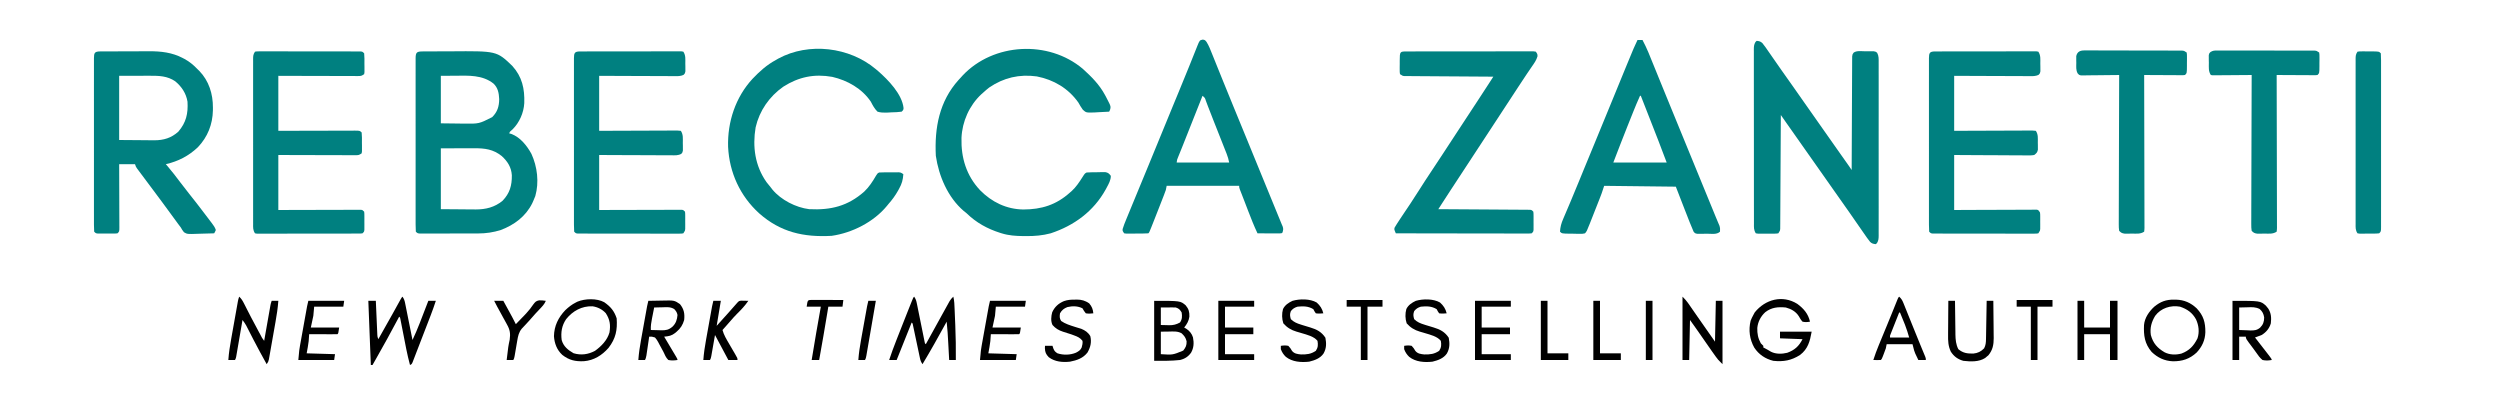
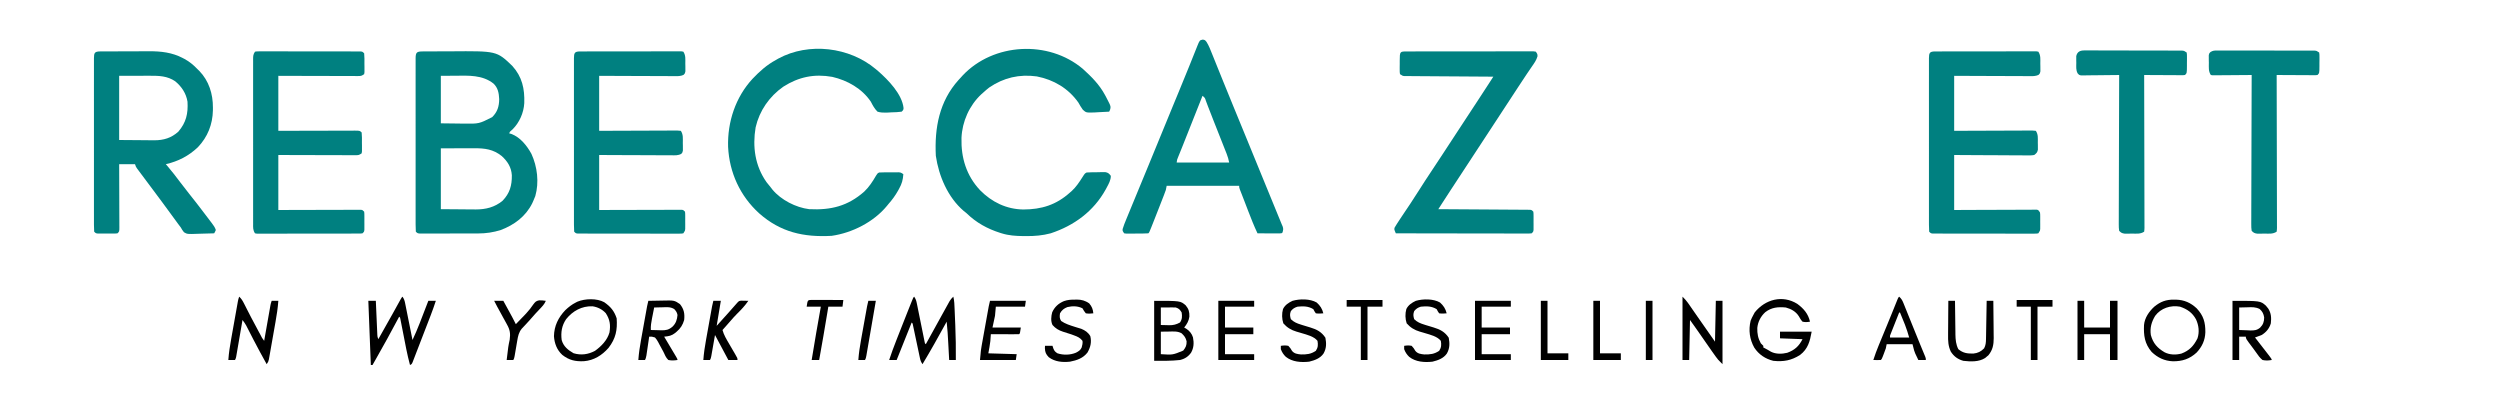
<svg xmlns="http://www.w3.org/2000/svg" height="476" width="3000" version="1.1">
-   <path transform="translate(507.519,61.709)" fill="#008080" d="M0 0 C0.67 -0.007 1.341 -0.013 2.032 -0.02 C4.262 -0.039 6.492 -0.043 8.723 -0.045 C10.287 -0.052 11.85 -0.059 13.414 -0.066 C16.707 -0.078 20.001 -0.081 23.295 -0.08 C26.637 -0.08 29.978 -0.094 33.32 -0.121 C88.512 -0.569 88.512 -0.569 107.168 17.291 C119.097 30.418 122.186 44.813 121.608 62.093 C120.941 73.608 115.812 85.34 107.606 93.478 C107.031 93.987 106.456 94.496 105.864 95.021 C104.346 96.263 104.346 96.263 103.481 98.291 C104.37 98.548 105.26 98.806 106.176 99.072 C116.842 103.005 124.926 113.256 130.231 122.978 C137.269 138.438 139.55 157.012 134.856 173.541 C134.124 175.481 133.334 177.4 132.481 179.291 C132.057 180.238 131.633 181.185 131.196 182.162 C123.286 198.048 109.74 208.083 93.481 214.291 C84.537 217.117 75.66 218.442 66.282 218.436 C65.495 218.439 64.707 218.443 63.895 218.446 C61.313 218.455 58.731 218.457 56.149 218.458 C54.348 218.462 52.546 218.465 50.745 218.469 C46.982 218.475 43.219 218.476 39.456 218.476 C34.626 218.476 29.796 218.489 24.966 218.507 C21.252 218.518 17.539 218.52 13.825 218.519 C12.043 218.52 10.261 218.525 8.479 218.533 C5.997 218.542 3.515 218.539 1.032 218.533 C0.293 218.539 -0.446 218.545 -1.208 218.55 C-6.291 218.519 -6.291 218.519 -8.519 216.291 C-8.717 213.474 -8.788 210.757 -8.773 207.939 C-8.776 207.065 -8.779 206.191 -8.782 205.29 C-8.79 202.344 -8.784 199.397 -8.778 196.451 C-8.781 194.345 -8.784 192.24 -8.788 190.134 C-8.798 184.403 -8.794 178.672 -8.788 172.941 C-8.783 166.955 -8.787 160.968 -8.79 154.982 C-8.794 144.928 -8.789 134.873 -8.78 124.819 C-8.769 113.18 -8.772 101.541 -8.783 89.902 C-8.793 79.925 -8.794 69.947 -8.789 59.97 C-8.785 54.005 -8.785 48.039 -8.792 42.073 C-8.797 36.465 -8.793 30.858 -8.782 25.25 C-8.779 23.187 -8.78 21.124 -8.784 19.06 C-8.79 16.254 -8.783 13.448 -8.773 10.642 C-8.777 9.816 -8.782 8.991 -8.787 8.14 C-8.735 0.762 -7.107 0.045 0 0 Z M21.481 29.291 C21.481 48.101 21.481 66.911 21.481 86.291 C31.969 86.414 31.969 86.414 42.668 86.541 C44.847 86.577 47.026 86.613 49.271 86.651 C67.31 86.84 67.31 86.84 83.106 78.853 C89.402 72.583 91.406 66.087 91.52 57.255 C91.134 49.981 90.112 43.755 84.684 38.576 C71.366 28.019 54.757 28.998 38.606 29.166 C32.955 29.207 27.303 29.248 21.481 29.291 Z M21.481 116.291 C21.481 140.381 21.481 164.471 21.481 189.291 C29.648 189.352 37.816 189.414 46.231 189.478 C48.784 189.505 51.338 189.533 53.968 189.561 C56.03 189.57 58.091 189.577 60.153 189.583 C61.713 189.607 61.713 189.607 63.304 189.63 C75.431 189.634 85.974 187.046 95.481 179.291 C104.214 170.254 106.841 160.946 106.688 148.572 C106.083 138.99 101.572 131.957 94.563 125.533 C84.277 117.361 74.311 116.133 61.52 116.193 C60.504 116.194 59.488 116.195 58.441 116.196 C54.662 116.201 50.884 116.215 47.106 116.228 C34.422 116.259 34.422 116.259 21.481 116.291 Z" />
-   <path transform="translate(2108,49)" fill="#008080" d="M0 0 C2.998 0.324 4.614 0.641 6.852 2.723 C7.437 3.495 8.022 4.267 8.625 5.062 C9.313 5.97 10.002 6.878 10.711 7.812 C14.244 12.733 17.678 17.717 21.082 22.727 C23.987 26.997 26.953 31.222 29.938 35.438 C30.437 36.144 30.937 36.851 31.453 37.579 C32.466 39.01 33.479 40.441 34.493 41.872 C36.956 45.35 39.416 48.831 41.875 52.312 C42.365 53.006 42.855 53.699 43.359 54.414 C47.854 60.783 52.322 67.17 56.789 73.558 C60.512 78.881 64.25 84.195 68 89.5 C72.351 95.654 76.681 101.823 81 108 C87.307 117.019 93.647 126.014 100 135 C102.209 138.125 104.417 141.25 106.625 144.375 C107.134 145.095 107.644 145.815 108.168 146.557 C108.641 147.227 109.114 147.896 109.602 148.586 C110.017 149.174 110.433 149.763 110.862 150.369 C111.929 151.898 112.966 153.448 114 155 C114.002 154.286 114.005 153.573 114.007 152.838 C114.066 135.487 114.142 118.136 114.236 100.785 C114.281 92.395 114.32 84.004 114.346 75.614 C114.369 68.302 114.403 60.99 114.449 53.678 C114.473 49.805 114.491 45.932 114.498 42.059 C114.504 38.416 114.524 34.773 114.554 31.129 C114.567 29.151 114.565 27.173 114.563 25.194 C114.582 23.434 114.582 23.434 114.601 21.638 C114.606 20.615 114.61 19.593 114.615 18.54 C115 16 115 16 116.363 14.173 C120.164 11.449 126.014 12.535 130.5 12.562 C131.654 12.543 132.807 12.523 133.996 12.502 C135.653 12.503 135.653 12.503 137.344 12.504 C138.356 12.502 139.369 12.5 140.412 12.498 C143 13 143 13 144.638 14.474 C146.639 18.186 146.413 21.806 146.381 25.92 C146.386 26.831 146.39 27.742 146.395 28.681 C146.407 31.741 146.398 34.801 146.388 37.861 C146.392 40.052 146.398 42.244 146.404 44.435 C146.418 50.391 146.412 56.348 146.403 62.304 C146.395 68.531 146.402 74.758 146.407 80.984 C146.413 92.113 146.404 103.241 146.388 114.369 C146.375 124.46 146.377 134.551 146.391 144.642 C146.407 156.359 146.413 168.075 146.404 179.792 C146.4 185.995 146.399 192.198 146.409 198.401 C146.418 204.232 146.412 210.062 146.394 215.893 C146.39 218.036 146.391 220.179 146.398 222.322 C146.406 225.242 146.396 228.161 146.381 231.08 C146.388 231.933 146.394 232.787 146.401 233.666 C146.367 237.138 146.276 239.536 144.476 242.558 C143.745 243.272 143.745 243.272 143 244 C140.002 243.676 138.386 243.359 136.148 241.277 C135.563 240.505 134.978 239.733 134.375 238.938 C133.684 238.026 132.993 237.115 132.281 236.176 C128.797 231.325 125.407 226.413 122.051 221.473 C118.764 216.639 115.418 211.849 112.062 207.062 C111.47 206.217 110.878 205.372 110.268 204.501 C104.53 196.321 98.768 188.158 93 180 C86.047 170.167 79.118 160.318 72.216 150.449 C66.502 142.282 60.754 134.139 55 126 C48.519 116.833 42.053 107.656 35.617 98.457 C34.977 97.542 34.337 96.628 33.677 95.685 C32.118 93.457 30.559 91.228 29 89 C28.997 89.714 28.993 90.427 28.99 91.162 C28.909 108.513 28.817 125.864 28.712 143.215 C28.662 151.605 28.616 159.996 28.578 168.386 C28.545 175.698 28.505 183.01 28.457 190.322 C28.432 194.195 28.41 198.068 28.397 201.941 C28.384 205.584 28.362 209.227 28.333 212.871 C28.319 214.849 28.316 216.827 28.312 218.806 C28.301 219.979 28.29 221.153 28.278 222.362 C28.273 223.385 28.267 224.407 28.262 225.46 C28 228 28 228 26 231 C23.326 231.388 23.326 231.388 19.969 231.398 C18.766 231.402 17.563 231.406 16.324 231.41 C15.062 231.399 13.8 231.387 12.5 231.375 C10.607 231.392 10.607 231.392 8.676 231.41 C7.473 231.406 6.27 231.402 5.031 231.398 C3.923 231.395 2.815 231.392 1.674 231.388 C0.791 231.26 -0.091 231.132 -1 231 C-3.622 227.067 -3.281 223.726 -3.261 219.162 C-3.265 218.248 -3.268 217.333 -3.272 216.391 C-3.283 213.314 -3.279 210.237 -3.275 207.16 C-3.279 204.96 -3.284 202.759 -3.29 200.558 C-3.304 194.57 -3.304 188.583 -3.302 182.595 C-3.301 177.603 -3.305 172.61 -3.31 167.617 C-3.322 155.168 -3.321 142.718 -3.315 130.269 C-3.309 119.453 -3.321 108.637 -3.34 97.822 C-3.359 86.72 -3.367 75.619 -3.364 64.518 C-3.362 58.283 -3.364 52.049 -3.378 45.815 C-3.391 39.954 -3.389 34.093 -3.376 28.231 C-3.374 26.077 -3.376 23.923 -3.385 21.769 C-3.395 18.834 -3.387 15.9 -3.374 12.965 C-3.382 12.107 -3.389 11.249 -3.397 10.365 C-3.365 6.883 -3.28 4.471 -1.477 1.44 C-0.989 0.965 -0.502 0.489 0 0 Z" />
+   <path transform="translate(507.519,61.709)" fill="#008080" d="M0 0 C0.67 -0.007 1.341 -0.013 2.032 -0.02 C4.262 -0.039 6.492 -0.043 8.723 -0.045 C10.287 -0.052 11.85 -0.059 13.414 -0.066 C16.707 -0.078 20.001 -0.081 23.295 -0.08 C26.637 -0.08 29.978 -0.094 33.32 -0.121 C88.512 -0.569 88.512 -0.569 107.168 17.291 C119.097 30.418 122.186 44.813 121.608 62.093 C120.941 73.608 115.812 85.34 107.606 93.478 C107.031 93.987 106.456 94.496 105.864 95.021 C104.346 96.263 104.346 96.263 103.481 98.291 C104.37 98.548 105.26 98.806 106.176 99.072 C116.842 103.005 124.926 113.256 130.231 122.978 C137.269 138.438 139.55 157.012 134.856 173.541 C134.124 175.481 133.334 177.4 132.481 179.291 C132.057 180.238 131.633 181.185 131.196 182.162 C123.286 198.048 109.74 208.083 93.481 214.291 C84.537 217.117 75.66 218.442 66.282 218.436 C65.495 218.439 64.707 218.443 63.895 218.446 C61.313 218.455 58.731 218.457 56.149 218.458 C54.348 218.462 52.546 218.465 50.745 218.469 C46.982 218.475 43.219 218.476 39.456 218.476 C34.626 218.476 29.796 218.489 24.966 218.507 C21.252 218.518 17.539 218.52 13.825 218.519 C12.043 218.52 10.261 218.525 8.479 218.533 C5.997 218.542 3.515 218.539 1.032 218.533 C0.293 218.539 -0.446 218.545 -1.208 218.55 C-6.291 218.519 -6.291 218.519 -8.519 216.291 C-8.717 213.474 -8.788 210.757 -8.773 207.939 C-8.776 207.065 -8.779 206.191 -8.782 205.29 C-8.79 202.344 -8.784 199.397 -8.778 196.451 C-8.781 194.345 -8.784 192.24 -8.788 190.134 C-8.798 184.403 -8.794 178.672 -8.788 172.941 C-8.783 166.955 -8.787 160.968 -8.79 154.982 C-8.794 144.928 -8.789 134.873 -8.78 124.819 C-8.793 79.925 -8.794 69.947 -8.789 59.97 C-8.785 54.005 -8.785 48.039 -8.792 42.073 C-8.797 36.465 -8.793 30.858 -8.782 25.25 C-8.779 23.187 -8.78 21.124 -8.784 19.06 C-8.79 16.254 -8.783 13.448 -8.773 10.642 C-8.777 9.816 -8.782 8.991 -8.787 8.14 C-8.735 0.762 -7.107 0.045 0 0 Z M21.481 29.291 C21.481 48.101 21.481 66.911 21.481 86.291 C31.969 86.414 31.969 86.414 42.668 86.541 C44.847 86.577 47.026 86.613 49.271 86.651 C67.31 86.84 67.31 86.84 83.106 78.853 C89.402 72.583 91.406 66.087 91.52 57.255 C91.134 49.981 90.112 43.755 84.684 38.576 C71.366 28.019 54.757 28.998 38.606 29.166 C32.955 29.207 27.303 29.248 21.481 29.291 Z M21.481 116.291 C21.481 140.381 21.481 164.471 21.481 189.291 C29.648 189.352 37.816 189.414 46.231 189.478 C48.784 189.505 51.338 189.533 53.968 189.561 C56.03 189.57 58.091 189.577 60.153 189.583 C61.713 189.607 61.713 189.607 63.304 189.63 C75.431 189.634 85.974 187.046 95.481 179.291 C104.214 170.254 106.841 160.946 106.688 148.572 C106.083 138.99 101.572 131.957 94.563 125.533 C84.277 117.361 74.311 116.133 61.52 116.193 C60.504 116.194 59.488 116.195 58.441 116.196 C54.662 116.201 50.884 116.215 47.106 116.228 C34.422 116.259 34.422 116.259 21.481 116.291 Z" />
  <path transform="translate(120.148,61.707)" fill="#008080" d="M0 0 C1.074 0.001 1.074 0.001 2.169 0.003 C3.301 -0.007 3.301 -0.007 4.456 -0.018 C6.966 -0.037 9.475 -0.041 11.985 -0.043 C13.737 -0.049 15.49 -0.056 17.242 -0.063 C20.929 -0.075 24.616 -0.079 28.304 -0.077 C32.986 -0.077 37.667 -0.104 42.349 -0.139 C45.979 -0.161 49.608 -0.165 53.237 -0.164 C54.96 -0.166 56.683 -0.175 58.406 -0.191 C72.649 -0.308 86.407 1.17 99.227 7.981 C99.886 8.322 100.546 8.663 101.225 9.014 C107.255 12.268 112.117 16.345 116.852 21.293 C117.557 21.979 118.262 22.665 118.989 23.371 C130.6 35.315 135.451 51.119 135.352 67.481 C135.347 68.572 135.342 69.663 135.337 70.788 C134.977 87.586 129.051 102.595 117.391 114.879 C106.276 125.447 93.758 131.888 78.852 135.293 C79.435 135.974 80.017 136.655 80.618 137.356 C86.065 143.796 91.225 150.384 96.25 157.159 C99.673 161.759 103.187 166.27 106.789 170.731 C112.729 178.094 118.493 185.582 124.206 193.122 C125.901 195.358 127.603 197.589 129.305 199.821 C130.404 201.27 131.503 202.719 132.602 204.168 C133.373 205.177 133.373 205.177 134.159 206.205 C136.178 208.882 137.784 211.089 138.852 214.293 C137.914 216.481 137.914 216.481 136.852 218.293 C132.12 218.467 127.39 218.594 122.655 218.678 C121.047 218.713 119.439 218.761 117.831 218.821 C104.593 219.309 104.593 219.309 100.656 217.012 C99.073 215.2 97.995 213.407 96.852 211.293 C95.816 209.89 94.763 208.5 93.696 207.121 C92.578 205.597 91.464 204.071 90.352 202.543 C89.115 200.854 87.878 199.166 86.641 197.477 C86.014 196.618 85.386 195.76 84.74 194.875 C81.744 190.779 78.737 186.692 75.727 182.606 C75.145 181.815 74.563 181.025 73.963 180.21 C70.284 175.219 66.579 170.249 62.852 165.293 C58.275 159.2 53.708 153.099 49.164 146.981 C48.552 146.162 47.939 145.342 47.307 144.498 C46.741 143.733 46.174 142.968 45.59 142.18 C45.085 141.502 44.58 140.823 44.06 140.124 C42.852 138.293 42.852 138.293 41.852 135.293 C35.582 135.293 29.312 135.293 22.852 135.293 C22.862 137.737 22.873 140.18 22.884 142.697 C22.917 150.756 22.939 158.814 22.956 166.873 C22.966 171.76 22.98 176.648 23.003 181.535 C23.025 186.249 23.037 190.963 23.042 195.677 C23.045 197.478 23.053 199.28 23.063 201.081 C23.078 203.598 23.08 206.114 23.079 208.631 C23.086 209.381 23.093 210.131 23.101 210.904 C23.08 216.065 23.08 216.065 20.852 218.293 C18.27 218.552 18.27 218.552 15.039 218.559 C13.882 218.561 12.724 218.564 11.532 218.567 C10.317 218.559 9.103 218.551 7.852 218.543 C6.638 218.551 5.423 218.559 4.172 218.567 C2.436 218.563 2.436 218.563 0.664 218.559 C-0.935 218.556 -0.935 218.556 -2.566 218.552 C-5.148 218.293 -5.148 218.293 -7.148 216.293 C-7.346 213.477 -7.417 210.759 -7.402 207.942 C-7.405 207.068 -7.408 206.194 -7.411 205.293 C-7.419 202.346 -7.413 199.4 -7.407 196.453 C-7.41 194.348 -7.413 192.243 -7.417 190.137 C-7.427 184.406 -7.423 178.675 -7.417 172.944 C-7.412 166.957 -7.416 160.971 -7.419 154.985 C-7.423 144.93 -7.418 134.876 -7.409 124.822 C-7.398 113.182 -7.401 101.543 -7.412 89.904 C-7.421 79.927 -7.423 69.95 -7.418 59.973 C-7.414 54.007 -7.414 48.041 -7.421 42.076 C-7.426 36.468 -7.422 30.86 -7.411 25.253 C-7.408 23.19 -7.409 21.126 -7.413 19.063 C-7.419 16.257 -7.412 13.451 -7.402 10.645 C-7.406 9.819 -7.411 8.994 -7.415 8.143 C-7.371 1.727 -6.57 0.086 0 0 Z M22.852 29.293 C22.852 54.703 22.852 80.113 22.852 106.293 C31.061 106.355 39.269 106.417 47.727 106.481 C50.299 106.508 52.87 106.535 55.519 106.564 C57.586 106.572 59.653 106.58 61.719 106.586 C63.294 106.609 63.294 106.609 64.901 106.633 C76.207 106.637 85.339 103.935 93.852 96.293 C103.259 85.277 105.696 74.583 104.852 60.293 C103.219 50.302 97.809 42.184 90.059 35.797 C80.695 29.416 70.597 29.14 59.668 29.196 C58.264 29.197 58.264 29.197 56.83 29.199 C53.358 29.204 49.886 29.218 46.414 29.231 C38.639 29.251 30.863 29.272 22.852 29.293 Z" />
  <path transform="translate(1299.305,82.559)" fill="#008080" d="M0 0 C10.521 9.53 19.907 18.854 26.695 31.441 C27.052 32.098 27.408 32.754 27.775 33.43 C28.844 35.44 29.872 37.464 30.883 39.504 C31.358 40.433 31.358 40.433 31.842 41.381 C33.27 44.435 33.885 45.895 32.759 49.146 C32.408 49.904 32.057 50.661 31.695 51.441 C27.713 51.716 23.734 51.914 19.745 52.046 C17.73 52.127 15.718 52.267 13.707 52.408 C4.071 52.675 4.071 52.675 0.094 49.109 C-1.946 46.303 -3.638 43.479 -5.305 40.441 C-17.33 23.438 -34.782 13.126 -55.18 9.129 C-76.021 6.282 -94.772 10.552 -112.215 22.422 C-114.685 24.335 -117.003 26.33 -119.305 28.441 C-120.06 29.105 -120.815 29.769 -121.594 30.453 C-136.096 43.934 -144.721 63.329 -145.52 83.035 C-146.136 106.702 -139.681 128.194 -123.194 145.711 C-109.165 159.955 -91.56 168.53 -71.386 168.822 C-49.408 168.782 -31.824 163.312 -15.305 148.441 C-14.297 147.573 -14.297 147.573 -13.27 146.688 C-8.089 141.919 -4.383 136.364 -0.629 130.457 C2.509 125.534 2.509 125.534 4.695 124.441 C8.814 124.145 12.942 124.163 17.07 124.129 C18.22 124.1 19.37 124.071 20.555 124.041 C21.661 124.033 22.767 124.024 23.906 124.016 C24.92 124.001 25.934 123.986 26.978 123.971 C30.415 124.566 31.602 125.7 33.695 128.441 C33.688 133.674 31.185 137.999 28.758 142.504 C28.357 143.25 27.957 143.996 27.544 144.764 C13.061 171.019 -10.414 188.186 -38.512 197.434 C-48.248 200.021 -57.487 200.8 -67.555 200.754 C-68.84 200.748 -70.126 200.743 -71.45 200.737 C-80.439 200.622 -88.671 200.123 -97.305 197.441 C-98.243 197.151 -98.243 197.151 -99.2 196.855 C-114.471 191.993 -127.81 184.657 -139.305 173.441 C-140.485 172.474 -141.672 171.515 -142.867 170.566 C-161.925 154.231 -172.744 128.761 -176.305 104.441 C-178.008 70.82 -172.141 38.986 -148.977 13.328 C-148.095 12.376 -147.213 11.423 -146.305 10.441 C-145.588 9.643 -144.871 8.846 -144.133 8.023 C-107.218 -31.181 -41.181 -34.725 0 0 Z" />
  <path transform="translate(1051,83)" fill="#008080" d="M0 0 C0.871 0.732 1.743 1.464 2.641 2.219 C14.71 12.733 31.548 29.963 33.281 46.719 C33 49 33 49 31 51 C26.982 51.607 22.958 51.712 18.898 51.81 C16.901 51.874 14.907 52.013 12.914 52.152 C8.944 52.245 5.809 52.147 2 51 C-1.609 47.432 -3.715 43.49 -6 39 C-16.707 23.221 -33.855 13.533 -52.215 9.25 C-73.872 5.395 -92.499 9.239 -111 21 C-127.773 32.77 -139.62 49.75 -144.25 69.812 C-148.155 93.057 -145.006 116.021 -131.133 135.641 C-129.465 137.802 -127.753 139.908 -126 142 C-125.362 142.829 -124.724 143.658 -124.066 144.512 C-113.721 156.969 -95.948 166.027 -80 168 C-53.949 169.293 -33.748 164.378 -14 147 C-7.965 141.283 -3.808 134.757 0.336 127.625 C2 125 2 125 4 124 C8.308 123.756 12.624 123.815 16.938 123.812 C18.746 123.794 18.746 123.794 20.592 123.775 C21.746 123.773 22.901 123.772 24.09 123.77 C25.681 123.763 25.681 123.763 27.304 123.757 C30 124 30 124 33 126 C32.58 132.783 31.244 137.533 27.938 143.438 C27.535 144.175 27.132 144.913 26.717 145.674 C23.382 151.636 19.537 156.89 15 162 C14.45 162.681 13.899 163.361 13.332 164.062 C-2.608 183.448 -28.375 196.473 -53 200 C-86.574 201.887 -114.316 195.697 -140 173 C-162.881 152.237 -175.768 124.095 -177.285 93.234 C-178.148 63.314 -168.391 33.65 -147.918 11.508 C-139.366 2.544 -130.906 -5.063 -120 -11 C-119.032 -11.557 -118.064 -12.114 -117.066 -12.688 C-80.451 -32.56 -31.577 -26.648 0 0 Z" />
  <path transform="translate(306,62)" fill="#008080" d="M0 0 C2.255 -0.375 2.255 -0.375 5.124 -0.374 C6.21 -0.381 7.295 -0.388 8.413 -0.395 C10.207 -0.384 10.207 -0.384 12.037 -0.372 C13.92 -0.378 13.92 -0.378 15.841 -0.383 C19.289 -0.393 22.737 -0.383 26.186 -0.37 C29.79 -0.359 33.394 -0.363 36.997 -0.365 C43.05 -0.366 49.103 -0.355 55.156 -0.336 C62.16 -0.315 69.163 -0.312 76.167 -0.318 C82.897 -0.323 89.627 -0.318 96.357 -0.307 C99.224 -0.302 102.092 -0.301 104.959 -0.303 C108.961 -0.305 112.962 -0.291 116.963 -0.275 C118.159 -0.277 119.355 -0.28 120.587 -0.282 C122.215 -0.272 122.215 -0.272 123.876 -0.261 C124.822 -0.259 125.769 -0.257 126.745 -0.254 C129 0 129 0 131 2 C131.458 6.149 131.324 10.329 131.312 14.5 C131.329 15.667 131.345 16.833 131.361 18.035 C131.362 19.148 131.363 20.26 131.363 21.406 C131.366 22.43 131.369 23.455 131.372 24.51 C131.249 25.332 131.127 26.153 131 27 C127.921 29.053 127.313 29.249 123.843 29.241 C122.575 29.245 122.575 29.245 121.281 29.249 C120.356 29.242 119.432 29.234 118.48 29.227 C117.504 29.227 116.528 29.228 115.523 29.228 C112.292 29.227 109.062 29.211 105.832 29.195 C103.594 29.192 101.357 29.189 99.119 29.187 C93.225 29.179 87.331 29.159 81.438 29.137 C74.369 29.113 67.299 29.104 60.23 29.092 C49.486 29.073 38.743 29.035 28 29 C28 50.78 28 72.56 28 95 C35.051 94.977 42.102 94.954 49.367 94.93 C53.824 94.919 58.281 94.91 62.738 94.902 C69.819 94.89 76.899 94.876 83.979 94.849 C89.685 94.827 95.391 94.815 101.096 94.81 C103.277 94.807 105.458 94.799 107.639 94.789 C110.685 94.774 113.731 94.772 116.777 94.773 C117.686 94.766 118.595 94.759 119.532 94.751 C125.772 94.772 125.772 94.772 128 97 C128.458 101.149 128.324 105.329 128.312 109.5 C128.329 110.667 128.345 111.833 128.361 113.035 C128.362 114.148 128.363 115.26 128.363 116.406 C128.366 117.43 128.369 118.455 128.372 119.51 C128.249 120.332 128.127 121.153 128 122 C124.949 124.034 124.378 124.249 120.957 124.241 C119.726 124.245 119.726 124.245 118.471 124.249 C117.127 124.238 117.127 124.238 115.755 124.227 C114.335 124.227 114.335 124.227 112.887 124.228 C109.754 124.227 106.621 124.211 103.488 124.195 C101.318 124.192 99.147 124.189 96.977 124.187 C91.261 124.179 85.545 124.159 79.828 124.137 C72.972 124.113 66.115 124.104 59.259 124.092 C48.839 124.073 38.42 124.035 28 124 C28 145.78 28 167.56 28 190 C35.268 189.977 42.535 189.954 50.023 189.93 C54.617 189.919 59.211 189.91 63.805 189.902 C71.102 189.89 78.4 189.876 85.697 189.849 C91.578 189.827 97.459 189.815 103.34 189.81 C105.588 189.807 107.836 189.799 110.084 189.789 C113.223 189.774 116.362 189.772 119.501 189.773 C120.439 189.766 121.376 189.759 122.342 189.751 C123.194 189.754 124.047 189.757 124.925 189.759 C125.668 189.758 126.411 189.756 127.177 189.754 C129 190 129 190 131 192 C131.259 194.398 131.259 194.398 131.266 197.375 C131.268 198.442 131.271 199.51 131.273 200.609 C131.266 201.728 131.258 202.847 131.25 204 C131.258 205.119 131.265 206.238 131.273 207.391 C131.271 208.458 131.268 209.525 131.266 210.625 C131.263 211.607 131.261 212.59 131.259 213.602 C131 216 131 216 129 218 C126.745 218.254 126.745 218.254 123.876 218.261 C122.79 218.268 121.705 218.275 120.587 218.282 C119.391 218.28 118.195 218.277 116.963 218.275 C115.08 218.282 115.08 218.282 113.159 218.29 C109.711 218.304 106.263 218.304 102.814 218.302 C99.939 218.301 97.063 218.305 94.188 218.31 C87.407 218.321 80.625 218.322 73.844 218.316 C66.84 218.31 59.836 218.322 52.833 218.343 C46.826 218.361 40.819 218.367 34.812 218.364 C31.222 218.362 27.631 218.364 24.041 218.378 C20.039 218.393 16.038 218.384 12.037 218.372 C10.841 218.38 9.645 218.388 8.413 218.395 C7.328 218.388 6.243 218.381 5.124 218.374 C3.704 218.374 3.704 218.374 2.255 218.375 C1.511 218.251 0.767 218.127 0 218 C-2.556 214.165 -2.278 211.055 -2.254 206.611 C-2.257 205.745 -2.26 204.879 -2.263 203.986 C-2.271 201.073 -2.265 198.16 -2.259 195.246 C-2.261 193.162 -2.265 191.078 -2.269 188.993 C-2.279 183.324 -2.275 177.655 -2.269 171.986 C-2.264 166.061 -2.268 160.137 -2.271 154.213 C-2.275 144.263 -2.27 134.312 -2.261 124.362 C-2.25 112.848 -2.253 101.333 -2.264 89.818 C-2.273 79.944 -2.275 70.07 -2.27 60.195 C-2.266 54.292 -2.266 48.39 -2.273 42.487 C-2.278 36.939 -2.274 31.39 -2.263 25.842 C-2.26 23.801 -2.261 21.761 -2.265 19.721 C-2.271 16.943 -2.264 14.166 -2.254 11.389 C-2.258 10.575 -2.263 9.761 -2.267 8.922 C-2.241 5.083 -2.181 3.272 0 0 Z" />
  <path transform="translate(696.124,61.739)" fill="#008080" d="M0 0 C1.085 -0.007 2.171 -0.014 3.289 -0.021 C5.083 -0.018 5.083 -0.018 6.913 -0.014 C8.796 -0.022 8.796 -0.022 10.717 -0.029 C14.165 -0.043 17.613 -0.043 21.061 -0.041 C23.937 -0.04 26.812 -0.045 29.688 -0.049 C36.469 -0.061 43.25 -0.061 50.031 -0.055 C57.035 -0.049 64.039 -0.061 71.043 -0.083 C77.05 -0.1 83.057 -0.106 89.064 -0.103 C92.654 -0.101 96.244 -0.104 99.835 -0.118 C103.836 -0.132 107.837 -0.123 111.839 -0.112 C113.034 -0.119 114.23 -0.127 115.462 -0.135 C116.548 -0.128 117.633 -0.121 118.751 -0.114 C120.171 -0.114 120.171 -0.114 121.62 -0.114 C122.365 0.01 123.109 0.133 123.876 0.261 C126.924 4.833 126.244 9.382 126.251 14.761 C126.275 15.819 126.3 16.877 126.325 17.968 C126.329 18.982 126.333 19.997 126.337 21.042 C126.345 21.971 126.353 22.899 126.361 23.856 C125.876 26.261 125.876 26.261 124.442 27.89 C120.497 29.997 116.738 29.653 112.334 29.601 C111.367 29.602 110.401 29.602 109.406 29.603 C106.213 29.601 103.021 29.577 99.829 29.554 C97.615 29.548 95.401 29.544 93.187 29.541 C87.361 29.529 81.535 29.5 75.708 29.467 C68.717 29.431 61.726 29.417 54.736 29.399 C44.115 29.37 33.496 29.313 22.876 29.261 C22.876 51.041 22.876 72.821 22.876 95.261 C29.927 95.226 36.978 95.191 44.243 95.155 C48.7 95.14 53.157 95.125 57.614 95.114 C64.694 95.096 71.774 95.075 78.855 95.034 C84.56 95.002 90.266 94.984 95.972 94.976 C98.153 94.971 100.334 94.96 102.515 94.944 C105.561 94.922 108.606 94.919 111.652 94.92 C113.016 94.904 113.016 94.904 114.408 94.887 C116.915 94.9 116.915 94.9 120.876 95.261 C123.924 99.833 123.244 104.382 123.251 109.761 C123.275 110.819 123.3 111.877 123.325 112.968 C123.329 113.982 123.333 114.997 123.337 116.042 C123.345 116.971 123.353 117.899 123.361 118.856 C122.876 121.261 122.876 121.261 121.424 122.89 C117.557 124.97 113.934 124.654 109.609 124.601 C108.204 124.602 108.204 124.602 106.77 124.603 C103.675 124.601 100.58 124.577 97.485 124.554 C95.338 124.548 93.192 124.544 91.045 124.541 C85.396 124.529 79.748 124.5 74.099 124.467 C67.321 124.431 60.543 124.417 53.764 124.399 C43.468 124.37 33.172 124.313 22.876 124.261 C22.876 146.041 22.876 167.821 22.876 190.261 C30.143 190.237 37.411 190.214 44.899 190.19 C49.493 190.18 54.087 190.171 58.68 190.163 C65.978 190.151 73.275 190.137 80.573 190.11 C86.454 190.088 92.335 190.076 98.215 190.071 C100.463 190.067 102.711 190.06 104.959 190.049 C108.099 190.035 111.238 190.033 114.377 190.034 C115.314 190.026 116.252 190.019 117.217 190.012 C118.07 190.015 118.922 190.017 119.801 190.02 C120.544 190.018 121.287 190.017 122.052 190.015 C123.876 190.261 123.876 190.261 125.876 192.261 C126.134 194.551 126.134 194.551 126.141 197.382 C126.144 198.4 126.146 199.417 126.149 200.466 C126.141 201.532 126.134 202.599 126.126 203.698 C126.133 204.761 126.141 205.824 126.149 206.919 C126.146 207.938 126.144 208.957 126.141 210.007 C126.139 210.942 126.137 211.877 126.134 212.841 C125.876 215.261 125.876 215.261 123.876 218.261 C121.62 218.635 121.62 218.635 118.751 218.635 C117.666 218.642 116.581 218.649 115.462 218.656 C114.267 218.649 113.071 218.641 111.839 218.633 C110.583 218.637 109.328 218.64 108.035 218.644 C104.586 218.653 101.138 218.644 97.69 218.631 C94.086 218.619 90.482 218.624 86.878 218.625 C80.825 218.626 74.773 218.615 68.72 218.597 C61.716 218.576 54.712 218.572 47.708 218.578 C40.978 218.584 34.249 218.578 27.519 218.567 C24.651 218.563 21.784 218.562 18.916 218.564 C14.915 218.566 10.914 218.552 6.913 218.535 C5.119 218.539 5.119 218.539 3.289 218.543 C2.203 218.536 1.118 218.529 0 218.521 C-0.947 218.519 -1.894 218.517 -2.869 218.515 C-5.124 218.261 -5.124 218.261 -7.124 216.261 C-7.322 213.445 -7.394 210.727 -7.378 207.909 C-7.381 207.035 -7.385 206.161 -7.388 205.26 C-7.396 202.314 -7.389 199.367 -7.383 196.421 C-7.386 194.315 -7.389 192.21 -7.394 190.105 C-7.403 184.373 -7.399 178.642 -7.393 172.911 C-7.388 166.925 -7.393 160.939 -7.396 154.952 C-7.399 144.898 -7.395 134.843 -7.385 124.789 C-7.374 113.15 -7.378 101.511 -7.389 89.872 C-7.398 79.895 -7.399 69.918 -7.394 59.941 C-7.391 53.975 -7.39 48.009 -7.397 42.043 C-7.403 36.435 -7.399 30.828 -7.387 25.22 C-7.385 23.157 -7.385 21.094 -7.39 19.031 C-7.395 16.224 -7.388 13.418 -7.378 10.612 C-7.383 9.787 -7.387 8.961 -7.392 8.111 C-7.347 1.678 -6.465 0.014 0 0 Z" />
  <path transform="translate(2322.124,61.739)" fill="#008080" d="M0 0 C1.085 -0.007 2.171 -0.014 3.289 -0.021 C5.083 -0.018 5.083 -0.018 6.913 -0.014 C8.796 -0.022 8.796 -0.022 10.717 -0.029 C14.165 -0.043 17.613 -0.043 21.061 -0.041 C23.937 -0.04 26.812 -0.045 29.688 -0.049 C36.469 -0.061 43.25 -0.061 50.031 -0.055 C57.035 -0.049 64.039 -0.061 71.043 -0.083 C77.05 -0.1 83.057 -0.106 89.064 -0.103 C92.654 -0.101 96.244 -0.104 99.835 -0.118 C103.836 -0.132 107.837 -0.123 111.839 -0.112 C113.034 -0.119 114.23 -0.127 115.462 -0.135 C116.548 -0.128 117.633 -0.121 118.751 -0.114 C120.171 -0.114 120.171 -0.114 121.62 -0.114 C122.365 0.01 123.109 0.133 123.876 0.261 C126.924 4.833 126.244 9.382 126.251 14.761 C126.275 15.819 126.3 16.877 126.325 17.968 C126.329 18.982 126.333 19.997 126.337 21.042 C126.345 21.971 126.353 22.899 126.361 23.856 C125.876 26.261 125.876 26.261 124.442 27.89 C120.497 29.997 116.738 29.653 112.334 29.601 C111.367 29.602 110.401 29.602 109.406 29.603 C106.213 29.601 103.021 29.577 99.829 29.554 C97.615 29.548 95.401 29.544 93.187 29.541 C87.361 29.529 81.535 29.5 75.708 29.467 C68.717 29.431 61.726 29.417 54.736 29.399 C44.115 29.37 33.496 29.313 22.876 29.261 C22.876 51.041 22.876 72.821 22.876 95.261 C29.927 95.226 36.978 95.191 44.243 95.155 C48.7 95.14 53.157 95.125 57.614 95.114 C64.694 95.096 71.774 95.075 78.855 95.034 C84.56 95.002 90.266 94.984 95.972 94.976 C98.153 94.971 100.334 94.96 102.515 94.944 C105.561 94.922 108.606 94.919 111.652 94.92 C113.016 94.904 113.016 94.904 114.408 94.887 C116.915 94.9 116.915 94.9 120.876 95.261 C123.848 99.72 123.244 103.952 123.251 109.198 C123.275 110.2 123.3 111.203 123.325 112.235 C123.329 113.201 123.333 114.168 123.337 115.163 C123.345 116.045 123.353 116.926 123.361 117.835 C122.679 121.241 121.683 122.194 118.876 124.261 C115.788 124.845 112.742 124.766 109.609 124.715 C108.672 124.715 107.735 124.716 106.77 124.717 C103.675 124.714 100.58 124.683 97.485 124.651 C95.338 124.644 93.192 124.638 91.045 124.634 C85.396 124.619 79.748 124.58 74.099 124.535 C67.321 124.487 60.543 124.469 53.764 124.446 C43.468 124.407 33.172 124.33 22.876 124.261 C22.876 146.041 22.876 167.821 22.876 190.261 C33.777 190.208 33.777 190.208 44.899 190.155 C49.493 190.14 54.087 190.125 58.68 190.114 C65.978 190.096 73.275 190.075 80.573 190.034 C86.454 190.002 92.335 189.984 98.215 189.976 C100.463 189.971 102.711 189.96 104.959 189.944 C108.099 189.922 111.238 189.919 114.377 189.92 C115.314 189.909 116.252 189.899 117.217 189.887 C118.07 189.892 118.922 189.896 119.801 189.9 C120.544 189.897 121.287 189.894 122.052 189.892 C123.876 190.261 123.876 190.261 125.876 193.261 C126.134 195.573 126.134 195.573 126.141 198.261 C126.144 199.23 126.146 200.199 126.149 201.198 C126.141 202.209 126.134 203.219 126.126 204.261 C126.133 205.271 126.141 206.282 126.149 207.323 C126.146 208.293 126.144 209.262 126.141 210.261 C126.139 211.148 126.137 212.034 126.134 212.948 C125.876 215.261 125.876 215.261 123.876 218.261 C121.62 218.635 121.62 218.635 118.751 218.635 C117.666 218.642 116.581 218.649 115.462 218.656 C114.267 218.649 113.071 218.641 111.839 218.633 C110.583 218.637 109.328 218.64 108.035 218.644 C104.586 218.653 101.138 218.644 97.69 218.631 C94.086 218.619 90.482 218.624 86.878 218.625 C80.825 218.626 74.773 218.615 68.72 218.597 C61.716 218.576 54.712 218.572 47.708 218.578 C40.978 218.584 34.249 218.578 27.519 218.567 C24.651 218.563 21.784 218.562 18.916 218.564 C14.915 218.566 10.914 218.552 6.913 218.535 C5.119 218.539 5.119 218.539 3.289 218.543 C2.203 218.536 1.118 218.529 0 218.521 C-0.947 218.519 -1.894 218.517 -2.869 218.515 C-5.124 218.261 -5.124 218.261 -7.124 216.261 C-7.322 213.445 -7.394 210.727 -7.378 207.909 C-7.381 207.035 -7.385 206.161 -7.388 205.26 C-7.396 202.314 -7.389 199.367 -7.383 196.421 C-7.386 194.315 -7.389 192.21 -7.394 190.105 C-7.403 184.373 -7.399 178.642 -7.393 172.911 C-7.388 166.925 -7.393 160.939 -7.396 154.952 C-7.399 144.898 -7.395 134.843 -7.385 124.789 C-7.374 113.15 -7.378 101.511 -7.389 89.872 C-7.398 79.895 -7.399 69.918 -7.394 59.941 C-7.391 53.975 -7.39 48.009 -7.397 42.043 C-7.403 36.435 -7.399 30.828 -7.387 25.22 C-7.385 23.157 -7.385 21.094 -7.39 19.031 C-7.395 16.224 -7.388 13.418 -7.378 10.612 C-7.383 9.787 -7.387 8.961 -7.392 8.111 C-7.347 1.678 -6.465 0.014 0 0 Z" />
  <path transform="translate(1688.339,61.739)" fill="#008080" d="M0 0 C0.987 -0.006 0.987 -0.006 1.993 -0.012 C4.207 -0.022 6.421 -0.018 8.635 -0.014 C10.219 -0.018 11.802 -0.023 13.385 -0.029 C17.693 -0.043 22.001 -0.043 26.308 -0.041 C29.899 -0.04 33.491 -0.045 37.082 -0.049 C45.551 -0.061 54.02 -0.061 62.488 -0.055 C71.237 -0.049 79.986 -0.061 88.735 -0.083 C96.237 -0.1 103.738 -0.106 111.24 -0.103 C115.724 -0.101 120.209 -0.104 124.694 -0.118 C128.91 -0.13 133.125 -0.128 137.341 -0.115 C138.891 -0.113 140.441 -0.116 141.992 -0.124 C144.102 -0.134 146.211 -0.126 148.322 -0.114 C150.096 -0.114 150.096 -0.114 151.906 -0.114 C152.815 0.01 153.724 0.133 154.661 0.261 C156.661 3.261 156.661 3.261 156.653 5.882 C155.245 10.676 152.628 14.251 149.786 18.323 C148.499 20.209 147.214 22.096 145.93 23.983 C145.239 24.995 144.547 26.008 143.835 27.05 C140.388 32.14 137.027 37.285 133.667 42.432 C132.461 44.28 131.253 46.127 130.044 47.974 C128.401 50.485 126.759 52.996 125.116 55.507 C121.529 60.992 117.936 66.474 114.343 71.956 C112.366 74.974 110.388 77.992 108.411 81.011 C107.619 82.219 106.827 83.427 106.036 84.636 C105.644 85.234 105.252 85.832 104.848 86.448 C97.327 97.927 89.807 109.407 82.286 120.886 C81.894 121.484 81.502 122.082 81.098 122.698 C80.306 123.907 79.514 125.116 78.722 126.325 C76.75 129.334 74.779 132.343 72.808 135.353 C69.154 140.93 65.5 146.507 61.843 152.081 C60.147 154.666 58.452 157.251 56.757 159.836 C55.962 161.048 55.167 162.26 54.372 163.471 C53.812 164.324 53.812 164.324 53.241 165.194 C52.918 165.685 52.596 166.176 52.264 166.682 C48.782 171.999 45.322 177.33 41.888 182.679 C41.478 183.316 41.069 183.954 40.647 184.611 C39.651 186.161 38.656 187.711 37.661 189.261 C38.524 189.266 38.524 189.266 39.404 189.271 C53.392 189.352 67.379 189.444 81.366 189.548 C88.13 189.598 94.894 189.645 101.658 189.683 C108.181 189.719 114.704 189.766 121.227 189.819 C123.72 189.837 126.214 189.852 128.707 189.864 C132.189 189.881 135.671 189.91 139.152 189.942 C140.713 189.945 140.713 189.945 142.304 189.948 C143.249 189.96 144.195 189.971 145.168 189.982 C145.992 189.988 146.816 189.993 147.666 189.999 C149.661 190.261 149.661 190.261 151.661 192.261 C151.92 194.659 151.92 194.659 151.926 197.636 C151.929 198.703 151.932 199.77 151.934 200.87 C151.926 201.989 151.919 203.108 151.911 204.261 C151.919 205.38 151.926 206.499 151.934 207.651 C151.932 208.719 151.929 209.786 151.926 210.886 C151.924 211.868 151.922 212.85 151.92 213.862 C151.661 216.261 151.661 216.261 149.661 218.261 C146.869 218.507 146.869 218.507 143.232 218.501 C142.565 218.503 141.897 218.505 141.21 218.506 C138.963 218.51 136.717 218.499 134.471 218.488 C132.865 218.487 131.258 218.487 129.652 218.489 C125.283 218.489 120.913 218.477 116.544 218.463 C111.98 218.451 107.417 218.45 102.854 218.447 C94.209 218.441 85.564 218.425 76.919 218.405 C67.079 218.382 57.239 218.371 47.399 218.361 C27.153 218.34 6.907 218.305 -13.339 218.261 C-15.414 213.512 -15.414 213.512 -14.737 211.25 C-14.326 210.587 -13.915 209.924 -13.492 209.241 C-13.014 208.46 -12.537 207.68 -12.046 206.875 C-11.483 206.013 -10.919 205.15 -10.339 204.261 C-9.407 202.825 -9.407 202.825 -8.457 201.361 C-6.678 198.662 -4.881 195.977 -3.07 193.3 C-1.056 190.322 0.946 187.335 2.946 184.347 C3.348 183.746 3.75 183.146 4.164 182.527 C7.873 176.971 11.47 171.347 15.036 165.698 C19.528 158.586 24.099 151.539 28.787 144.555 C33.482 137.552 38.107 130.503 42.723 123.448 C43.128 122.83 43.532 122.212 43.949 121.576 C46.027 118.401 48.105 115.225 50.182 112.05 C53.741 106.608 57.305 101.169 60.868 95.73 C62.038 93.945 63.207 92.161 64.376 90.376 C68.626 83.888 72.88 77.403 77.137 70.921 C78.068 69.504 78.998 68.087 79.929 66.67 C81.683 63.999 83.438 61.328 85.193 58.658 C89.645 51.882 94.072 45.092 98.473 38.283 C98.975 37.507 99.477 36.73 99.995 35.931 C101.217 34.041 102.439 32.151 103.661 30.261 C103.102 30.257 102.543 30.254 101.967 30.251 C88.371 30.169 74.776 30.077 61.181 29.973 C54.606 29.923 48.032 29.877 41.457 29.839 C35.116 29.802 28.774 29.756 22.433 29.703 C20.01 29.684 17.587 29.669 15.164 29.657 C11.778 29.641 8.393 29.612 5.007 29.58 C3.495 29.576 3.495 29.576 1.951 29.573 C1.03 29.562 0.109 29.551 -0.84 29.539 C-2.042 29.531 -2.042 29.531 -3.268 29.522 C-5.339 29.261 -5.339 29.261 -8.339 27.261 C-8.712 24.77 -8.712 24.77 -8.703 21.667 C-8.702 20.554 -8.701 19.442 -8.701 18.296 C-8.684 17.129 -8.668 15.963 -8.652 14.761 C-8.655 13.594 -8.658 12.427 -8.661 11.226 C-8.59 0.015 -8.59 0.015 0 0 Z" />
  <path transform="translate(1443.375,47.5)" fill="#008080" d="M0 0 C2.625 0.5 2.625 0.5 4.499 2.842 C7.382 7.441 9.26 12.503 11.266 17.527 C11.705 18.611 12.144 19.696 12.596 20.813 C14.029 24.352 15.452 27.895 16.875 31.438 C17.87 33.899 18.865 36.361 19.862 38.823 C21.366 42.538 22.869 46.253 24.369 49.97 C28.542 60.308 32.76 70.627 37 80.938 C37.644 82.505 38.288 84.072 38.931 85.64 C40.197 88.723 41.464 91.806 42.73 94.889 C45.99 102.821 49.245 110.754 52.5 118.688 C52.827 119.485 53.155 120.283 53.492 121.105 C59.256 135.153 65.007 149.206 70.754 163.261 C77.049 178.656 83.358 194.046 89.676 209.432 C89.995 210.21 90.315 210.988 90.644 211.79 C91.235 213.23 91.827 214.671 92.418 216.111 C93.156 217.906 93.89 219.703 94.625 221.5 C95.025 222.422 95.424 223.345 95.836 224.295 C96.828 227.068 96.475 228.717 95.625 231.5 C94.625 232.5 94.625 232.5 91.849 232.614 C90.64 232.608 89.43 232.603 88.184 232.598 C86.878 232.594 85.573 232.591 84.229 232.588 C82.84 232.58 81.451 232.571 80.062 232.562 C78.67 232.557 77.277 232.553 75.885 232.549 C72.465 232.537 69.045 232.521 65.625 232.5 C61.539 223.864 58.035 215.042 54.625 206.125 C54.112 204.792 53.599 203.458 53.086 202.125 C52.082 199.516 51.081 196.905 50.082 194.294 C49.111 191.758 48.129 189.226 47.137 186.698 C46.679 185.527 46.221 184.355 45.75 183.148 C45.34 182.106 44.93 181.064 44.508 179.99 C43.625 177.5 43.625 177.5 43.625 175.5 C14.915 175.5 -13.795 175.5 -43.375 175.5 C-43.705 177.15 -44.035 178.8 -44.375 180.5 C-45.149 182.703 -45.968 184.891 -46.816 187.066 C-47.06 187.694 -47.304 188.322 -47.554 188.968 C-48.345 191.001 -49.141 193.032 -49.938 195.062 C-50.482 196.459 -51.027 197.856 -51.572 199.252 C-53.166 203.338 -54.769 207.419 -56.375 211.5 C-56.815 212.62 -57.255 213.739 -57.708 214.893 C-58.822 217.722 -59.94 220.549 -61.062 223.375 C-61.389 224.199 -61.715 225.024 -62.051 225.873 C-64.255 231.38 -64.255 231.38 -65.375 232.5 C-69.49 232.742 -73.609 232.728 -77.731 232.74 C-79.801 232.75 -81.87 232.781 -83.939 232.812 C-85.237 232.818 -86.534 232.823 -87.871 232.828 C-89.668 232.842 -89.668 232.842 -91.502 232.856 C-92.45 232.739 -93.398 232.621 -94.375 232.5 C-96.375 229.5 -96.375 229.5 -96.21 227.344 C-95.066 223.449 -93.564 219.751 -92.008 216.004 C-91.489 214.738 -91.489 214.738 -90.959 213.447 C-89.81 210.65 -88.655 207.856 -87.5 205.062 C-86.686 203.085 -85.873 201.108 -85.061 199.131 C-82.505 192.918 -79.94 186.709 -77.375 180.5 C-76.567 178.544 -75.76 176.588 -74.952 174.632 C-71.798 166.994 -68.643 159.357 -65.485 151.721 C-59.709 137.752 -53.976 123.767 -48.261 109.773 C-44.068 99.504 -39.862 89.241 -35.621 78.992 C-35.224 78.033 -34.827 77.074 -34.418 76.085 C-32.822 72.228 -31.225 68.371 -29.627 64.514 C-25.192 53.808 -20.791 43.089 -16.469 32.336 C-16.074 31.355 -15.679 30.373 -15.272 29.362 C-13.384 24.667 -11.501 19.97 -9.629 15.269 C-8.96 13.601 -8.29 11.933 -7.621 10.266 C-7.32 9.503 -7.019 8.741 -6.708 7.956 C-3.828 0.806 -3.828 0.806 0 0 Z M-0.375 67.5 C-0.675 68.256 -0.975 69.012 -1.284 69.791 C-4.137 76.982 -6.99 84.174 -9.843 91.365 C-11.309 95.061 -12.775 98.756 -14.241 102.452 C-15.661 106.031 -17.081 109.61 -18.501 113.189 C-19.038 114.542 -19.574 115.894 -20.111 117.247 C-20.623 118.538 -21.135 119.828 -21.647 121.119 C-22.388 122.986 -23.128 124.854 -23.868 126.721 C-24.929 129.391 -26.004 132.054 -27.086 134.715 C-27.365 135.403 -27.644 136.092 -27.932 136.802 C-28.468 138.125 -29.007 139.446 -29.55 140.767 C-30.929 144.029 -30.929 144.029 -31.375 147.5 C-10.585 147.5 10.205 147.5 31.625 147.5 C30.856 143.656 30.021 140.663 28.603 137.077 C28.185 136.015 27.767 134.952 27.337 133.857 C26.883 132.714 26.429 131.572 25.961 130.395 C25.242 128.57 24.523 126.745 23.803 124.92 C22.793 122.361 21.78 119.804 20.766 117.246 C19.265 113.457 17.77 109.665 16.274 105.874 C15.066 102.813 13.856 99.753 12.644 96.694 C10.54 91.38 8.448 86.064 6.423 80.72 C6.099 79.87 5.776 79.02 5.443 78.145 C4.859 76.606 4.281 75.065 3.711 73.521 C2.518 69.815 2.518 69.815 -0.375 67.5 Z" />
-   <path transform="translate(1965,48)" fill="#008080" d="M0 0 C1.98 0 3.96 0 6 0 C11.197 9.6 15.097 19.773 19.188 29.875 C19.983 31.831 20.779 33.787 21.576 35.743 C23.229 39.805 24.881 43.867 26.532 47.93 C30.008 56.483 33.505 65.027 37.003 73.571 C38.13 76.325 39.257 79.078 40.383 81.832 C47.254 98.628 54.141 115.418 61.032 132.206 C63.019 137.047 65.006 141.889 66.992 146.73 C67.323 147.537 67.654 148.344 67.995 149.176 C69.655 153.221 71.315 157.267 72.974 161.312 C76.084 168.894 79.195 176.475 82.307 184.056 C83.77 187.617 85.232 191.179 86.694 194.741 C87.388 196.431 88.082 198.121 88.776 199.811 C89.27 201.013 89.27 201.013 89.773 202.238 C90.092 203.014 90.411 203.79 90.739 204.59 C91.638 206.781 92.533 208.974 93.428 211.167 C94.381 213.5 95.35 215.823 96.338 218.142 C96.706 219.017 97.074 219.892 97.453 220.793 C97.759 221.503 98.065 222.214 98.38 222.946 C99.129 225.426 99.242 227.424 99 230 C95.144 233.856 88.261 232.414 83.062 232.438 C81.761 232.47 80.46 232.503 79.119 232.537 C77.252 232.548 77.252 232.548 75.348 232.559 C74.203 232.572 73.058 232.586 71.879 232.599 C69 232 69 232 67.316 229.987 C65.664 226.237 64.085 222.476 62.602 218.656 C62.126 217.448 62.126 217.448 61.641 216.215 C60.632 213.645 59.628 211.073 58.625 208.5 C57.959 206.802 57.292 205.104 56.625 203.406 C53.046 194.285 49.518 185.146 46 176 C17.62 175.67 -10.76 175.34 -40 175 C-40.99 177.97 -41.98 180.94 -43 184 C-43.602 185.636 -44.216 187.267 -44.854 188.89 C-45.184 189.734 -45.514 190.578 -45.855 191.447 C-46.202 192.326 -46.549 193.204 -46.906 194.109 C-47.272 195.039 -47.638 195.969 -48.015 196.927 C-48.784 198.877 -49.554 200.827 -50.325 202.776 C-51.501 205.754 -52.671 208.734 -53.84 211.715 C-54.591 213.617 -55.342 215.52 -56.094 217.422 C-56.441 218.308 -56.788 219.195 -57.145 220.108 C-60.887 229.525 -60.887 229.525 -63 232 C-65.879 232.599 -65.879 232.599 -69.348 232.559 C-71.215 232.548 -71.215 232.548 -73.119 232.537 C-75.071 232.488 -75.071 232.488 -77.062 232.438 C-78.368 232.432 -79.673 232.426 -81.018 232.42 C-90.706 232.294 -90.706 232.294 -93 230 C-92.698 224.433 -91.417 219.822 -89.184 214.715 C-88.752 213.694 -88.752 213.694 -88.312 212.652 C-87.689 211.182 -87.062 209.713 -86.431 208.246 C-85.058 205.055 -83.707 201.854 -82.354 198.653 C-81.642 196.969 -80.928 195.285 -80.213 193.601 C-76.817 185.598 -73.512 177.558 -70.224 169.51 C-68.561 165.439 -66.894 161.37 -65.227 157.301 C-64.886 156.47 -64.546 155.639 -64.195 154.784 C-60.027 144.617 -55.824 134.466 -51.625 124.312 C-45.384 109.222 -39.175 94.118 -33 79 C-27.002 64.32 -20.989 49.647 -14.944 34.986 C-14.118 32.981 -13.292 30.975 -12.467 28.969 C-4.263 9.032 -4.263 9.032 0 0 Z M3 67 C0.188 73.212 -2.449 79.476 -4.977 85.809 C-5.532 87.195 -5.532 87.195 -6.098 88.61 C-6.881 90.565 -7.662 92.521 -8.443 94.477 C-9.599 97.372 -10.758 100.265 -11.918 103.158 C-17.741 117.727 -23.367 132.353 -29 147 C-7.88 147 13.24 147 35 147 C30.178 134.114 30.178 134.114 25.23 121.277 C24.746 120.038 24.746 120.038 24.252 118.773 C23.232 116.161 22.21 113.549 21.188 110.938 C20.479 109.125 19.771 107.313 19.062 105.5 C17.35 101.119 15.637 96.739 13.923 92.358 C12.6 88.979 11.279 85.599 9.957 82.219 C7.973 77.145 5.987 72.072 4 67 C3.67 67 3.34 67 3 67 Z" />
  <path transform="translate(2660.206,60.626)" fill="#008080" d="M0 0 C1.053 -0.007 2.106 -0.014 3.191 -0.021 C4.34 -0.014 5.49 -0.006 6.675 0.002 C7.89 -0.002 9.105 -0.005 10.356 -0.009 C13.685 -0.016 17.013 -0.009 20.342 0.004 C23.825 0.015 27.308 0.011 30.791 0.009 C36.64 0.009 42.488 0.02 48.336 0.038 C55.1 0.059 61.862 0.063 68.626 0.056 C75.131 0.051 81.637 0.056 88.142 0.068 C90.911 0.072 93.68 0.073 96.449 0.071 C100.314 0.069 104.178 0.083 108.042 0.1 C109.194 0.097 110.346 0.095 111.532 0.092 C112.582 0.099 113.632 0.106 114.714 0.114 C115.628 0.116 116.542 0.118 117.484 0.12 C119.794 0.374 119.794 0.374 122.794 2.374 C123.166 4.864 123.166 4.864 123.157 7.968 C123.156 9.637 123.156 9.637 123.155 11.339 C123.139 12.506 123.123 13.672 123.106 14.874 C123.109 16.041 123.113 17.207 123.116 18.409 C123.061 27.107 123.061 27.107 120.794 29.374 C118.693 29.615 118.693 29.615 116.069 29.601 C115.088 29.601 114.107 29.601 113.096 29.601 C112.035 29.59 110.973 29.58 109.88 29.57 C108.795 29.567 107.71 29.564 106.592 29.561 C103.118 29.55 99.643 29.525 96.169 29.499 C93.817 29.489 91.466 29.48 89.114 29.472 C83.34 29.45 77.567 29.416 71.794 29.374 C71.796 30.341 71.799 31.308 71.802 32.305 C71.869 55.805 71.918 79.306 71.949 102.807 C71.965 114.172 71.986 125.536 72.02 136.901 C72.05 146.803 72.069 156.706 72.076 166.608 C72.08 171.854 72.089 177.1 72.111 182.346 C72.131 187.279 72.138 192.212 72.133 197.145 C72.134 198.959 72.14 200.774 72.151 202.589 C72.166 205.059 72.163 207.527 72.154 209.997 C72.163 210.722 72.172 211.448 72.181 212.196 C72.163 214.192 72.163 214.192 71.794 217.374 C67.233 220.415 62.72 219.703 57.356 219.687 C56.306 219.703 55.256 219.719 54.175 219.736 C53.163 219.736 52.152 219.737 51.11 219.738 C49.725 219.742 49.725 219.742 48.312 219.747 C45.163 219.281 44.009 218.672 41.794 216.374 C41.401 213.749 41.27 211.54 41.313 208.914 C41.309 208.148 41.306 207.382 41.302 206.592 C41.296 204.017 41.318 201.443 41.34 198.868 C41.341 197.025 41.34 195.182 41.338 193.339 C41.337 188.329 41.36 183.319 41.388 178.309 C41.413 173.076 41.415 167.843 41.42 162.61 C41.433 152.697 41.465 142.784 41.506 132.872 C41.55 121.588 41.572 110.304 41.592 99.02 C41.634 75.804 41.705 52.589 41.794 29.374 C41.184 29.381 40.575 29.388 39.947 29.394 C33.621 29.461 27.295 29.506 20.968 29.539 C18.605 29.554 16.243 29.575 13.88 29.601 C10.489 29.637 7.099 29.654 3.708 29.667 C2.646 29.683 1.585 29.698 0.491 29.714 C-0.98 29.714 -0.98 29.714 -2.481 29.715 C-3.78 29.725 -3.78 29.725 -5.106 29.735 C-5.799 29.616 -6.492 29.497 -7.206 29.374 C-10.254 24.802 -9.575 20.253 -9.581 14.874 C-9.606 13.816 -9.63 12.758 -9.656 11.667 C-9.659 10.653 -9.663 9.638 -9.667 8.593 C-9.675 7.664 -9.684 6.735 -9.692 5.779 C-9.206 3.374 -9.206 3.374 -7.501 1.747 C-4.763 0.109 -3.175 -0.001 0 0 Z" />
  <path transform="translate(2501.206,60.506)" fill="#008080" d="M0 0 C1.053 -0.008 2.106 -0.017 3.191 -0.025 C4.915 -0.009 4.915 -0.009 6.675 0.009 C7.89 0.005 9.105 0.001 10.356 -0.003 C13.685 -0.009 17.013 0.003 20.342 0.023 C23.825 0.041 27.308 0.037 30.791 0.036 C36.64 0.038 42.488 0.056 48.336 0.083 C55.1 0.114 61.862 0.125 68.626 0.123 C75.131 0.122 81.637 0.132 88.142 0.149 C90.911 0.156 93.68 0.16 96.449 0.161 C100.314 0.163 104.178 0.183 108.042 0.204 C109.194 0.203 110.346 0.202 111.532 0.201 C112.582 0.21 113.632 0.218 114.714 0.227 C116.085 0.232 116.085 0.232 117.484 0.237 C119.794 0.494 119.794 0.494 122.794 2.494 C123.166 4.985 123.166 4.985 123.157 8.088 C123.156 9.757 123.156 9.757 123.155 11.459 C123.139 12.626 123.123 13.793 123.106 14.994 C123.109 16.161 123.113 17.328 123.116 18.53 C123.061 27.228 123.061 27.228 120.794 29.494 C118.693 29.735 118.693 29.735 116.069 29.722 C115.088 29.721 114.107 29.721 113.096 29.721 C112.035 29.711 110.973 29.7 109.88 29.69 C108.795 29.687 107.71 29.684 106.592 29.681 C103.118 29.67 99.643 29.645 96.169 29.619 C93.817 29.609 91.466 29.6 89.114 29.592 C83.34 29.57 77.567 29.537 71.794 29.494 C71.796 30.462 71.799 31.429 71.802 32.425 C71.869 55.926 71.918 79.426 71.949 102.927 C71.965 114.292 71.986 125.657 72.02 137.021 C72.05 146.924 72.069 156.826 72.076 166.728 C72.08 171.974 72.089 177.22 72.111 182.466 C72.131 187.399 72.138 192.332 72.133 197.265 C72.134 199.08 72.14 200.895 72.151 202.709 C72.166 205.179 72.163 207.647 72.154 210.117 C72.163 210.842 72.172 211.568 72.181 212.316 C72.163 214.312 72.163 214.312 71.794 217.494 C67.233 220.535 62.72 219.823 57.356 219.807 C56.306 219.823 55.256 219.839 54.175 219.856 C53.163 219.856 52.152 219.857 51.11 219.858 C49.725 219.862 49.725 219.862 48.312 219.867 C45.163 219.401 44.009 218.792 41.794 216.494 C41.401 213.869 41.27 211.661 41.313 209.034 C41.309 208.268 41.306 207.502 41.302 206.713 C41.296 204.137 41.318 201.563 41.34 198.988 C41.341 197.145 41.34 195.302 41.338 193.46 C41.337 188.449 41.36 183.44 41.388 178.43 C41.413 173.197 41.415 167.963 41.42 162.73 C41.433 152.817 41.465 142.905 41.506 132.992 C41.55 121.708 41.572 110.424 41.592 99.14 C41.634 75.925 41.705 52.71 41.794 29.494 C41.199 29.503 40.604 29.512 39.992 29.521 C33.811 29.61 27.631 29.67 21.451 29.714 C19.143 29.734 16.835 29.762 14.528 29.796 C11.214 29.845 7.901 29.867 4.587 29.885 C3.552 29.906 2.518 29.926 1.452 29.948 C0.011 29.948 0.011 29.948 -1.459 29.949 C-2.306 29.957 -3.152 29.966 -4.023 29.975 C-6.206 29.494 -6.206 29.494 -7.978 27.611 C-10.249 23.699 -9.677 19.409 -9.644 14.994 C-9.664 14.044 -9.684 13.094 -9.704 12.116 C-9.704 11.199 -9.703 10.283 -9.702 9.338 C-9.704 8.505 -9.706 7.671 -9.708 6.813 C-8.572 1.565 -4.999 -0.006 0 0 Z" />
-   <path transform="translate(2829,62)" fill="#008080" d="M0 0 C2.582 -0.372 2.582 -0.372 5.812 -0.363 C7.549 -0.362 7.549 -0.362 9.32 -0.361 C10.535 -0.345 11.749 -0.329 13 -0.312 C14.214 -0.316 15.429 -0.319 16.68 -0.322 C25.733 -0.267 25.733 -0.267 28 2 C28.198 4.816 28.269 7.534 28.254 10.351 C28.257 11.225 28.26 12.1 28.263 13 C28.271 15.947 28.265 18.893 28.259 21.84 C28.261 23.945 28.265 26.051 28.269 28.156 C28.279 33.887 28.275 39.618 28.269 45.35 C28.264 51.336 28.268 57.322 28.271 63.308 C28.275 73.363 28.27 83.417 28.261 93.472 C28.25 105.111 28.253 116.75 28.264 128.389 C28.273 138.366 28.275 148.343 28.27 158.32 C28.266 164.286 28.266 170.252 28.273 176.218 C28.278 181.825 28.274 187.433 28.263 193.04 C28.26 195.104 28.261 197.167 28.265 199.23 C28.271 202.036 28.264 204.842 28.254 207.649 C28.258 208.474 28.263 209.3 28.267 210.15 C28.228 215.772 28.228 215.772 26 218 C21.684 218.459 17.337 218.324 13 218.312 C11.179 218.337 11.179 218.337 9.32 218.361 C8.163 218.362 7.005 218.363 5.812 218.363 C4.746 218.366 3.68 218.369 2.582 218.372 C1.73 218.249 0.878 218.127 0 218 C-2.556 214.165 -2.278 211.055 -2.254 206.611 C-2.257 205.745 -2.26 204.879 -2.263 203.986 C-2.271 201.073 -2.265 198.16 -2.259 195.246 C-2.261 193.162 -2.265 191.078 -2.269 188.993 C-2.279 183.324 -2.275 177.655 -2.269 171.986 C-2.264 166.061 -2.268 160.137 -2.271 154.213 C-2.275 144.263 -2.27 134.312 -2.261 124.362 C-2.25 112.848 -2.253 101.333 -2.264 89.818 C-2.273 79.944 -2.275 70.07 -2.27 60.195 C-2.266 54.292 -2.266 48.39 -2.273 42.487 C-2.278 36.939 -2.274 31.39 -2.263 25.842 C-2.26 23.801 -2.261 21.761 -2.265 19.721 C-2.271 16.943 -2.264 14.166 -2.254 11.389 C-2.258 10.575 -2.263 9.761 -2.267 8.922 C-2.241 5.083 -2.181 3.272 0 0 Z" />
  <path transform="translate(483,356)" fill="#000000" d="M0 0 C1.951 2.927 2.471 4.477 3.145 7.839 C3.445 9.31 3.445 9.31 3.751 10.811 C3.96 11.867 4.168 12.923 4.383 14.012 C4.712 15.637 4.712 15.637 5.047 17.295 C5.746 20.758 6.436 24.223 7.125 27.688 C7.597 30.035 8.07 32.382 8.543 34.729 C9.702 40.484 10.854 46.242 12 52 C15.049 45.419 17.952 38.822 20.551 32.051 C21.006 30.876 21.006 30.876 21.471 29.677 C22.421 27.223 23.367 24.768 24.312 22.312 C24.964 20.628 25.616 18.944 26.268 17.26 C27.848 13.174 29.425 9.088 31 5 C33.97 5 36.94 5 40 5 C38.078 10.871 36.041 16.665 33.812 22.426 C33.513 23.204 33.214 23.982 32.906 24.784 C31.94 27.294 30.97 29.803 30 32.312 C29.669 33.169 29.339 34.025 28.998 34.907 C27.313 39.271 25.626 43.634 23.936 47.996 C22.428 51.889 20.928 55.786 19.432 59.685 C18.19 62.917 16.938 66.146 15.688 69.375 C15.238 70.55 14.789 71.724 14.326 72.935 C13.913 73.995 13.5 75.056 13.074 76.148 C12.719 77.068 12.364 77.988 11.999 78.935 C11 81 11 81 9 82 C5.555 69.372 3.263 56.48 0.756 43.642 C0.161 40.601 -0.439 37.56 -1.039 34.52 C-1.221 33.578 -1.404 32.637 -1.591 31.666 C-1.762 30.804 -1.932 29.942 -2.108 29.054 C-2.257 28.293 -2.405 27.532 -2.558 26.748 C-2.845 24.984 -2.845 24.984 -4 24 C-4.579 25.092 -4.579 25.092 -5.171 26.205 C-13.887 42.604 -22.771 58.883 -32 75 C-32.788 76.379 -33.576 77.758 -34.363 79.137 C-35.173 80.554 -35.173 80.554 -36 82 C-36.66 82 -37.32 82 -38 82 C-38.99 56.59 -39.98 31.18 -41 5 C-38.03 5 -35.06 5 -32 5 C-31.917 6.93 -31.917 6.93 -31.832 8.9 C-31.626 13.669 -31.414 18.438 -31.2 23.207 C-31.109 25.272 -31.019 27.337 -30.93 29.402 C-30.802 32.369 -30.669 35.335 -30.535 38.301 C-30.497 39.226 -30.458 40.151 -30.418 41.104 C-30.378 41.965 -30.338 42.825 -30.297 43.712 C-30.264 44.469 -30.231 45.227 -30.196 46.007 C-30.054 48.208 -30.054 48.208 -29 51 C-23.24 40.853 -17.488 30.702 -11.832 20.496 C-11.49 19.879 -11.148 19.263 -10.796 18.627 C-9.116 15.594 -7.438 12.56 -5.763 9.524 C-5.156 8.426 -4.548 7.327 -3.922 6.195 C-3.381 5.216 -2.841 4.236 -2.284 3.227 C-1 1 -1 1 0 0 Z" />
  <path transform="translate(1097,356)" fill="#000000" d="M0 0 C2.005 3.008 2.52 4.714 3.221 8.19 C3.438 9.248 3.655 10.305 3.878 11.395 C4.219 13.106 4.219 13.106 4.566 14.852 C4.925 16.606 4.925 16.606 5.291 18.396 C6.054 22.138 6.809 25.881 7.562 29.625 C8.321 33.376 9.081 37.126 9.845 40.875 C10.321 43.21 10.793 45.546 11.261 47.883 C11.581 49.46 11.581 49.46 11.908 51.069 C12.096 51.999 12.283 52.929 12.476 53.888 C12.8 55.972 12.8 55.972 14 57 C14.411 56.252 14.823 55.505 15.247 54.735 C19.417 47.158 23.595 39.586 27.78 32.017 C29.216 29.419 30.651 26.821 32.083 24.221 C33.987 20.769 35.899 17.322 37.812 13.875 C38.392 12.822 38.972 11.769 39.569 10.684 C40.109 9.713 40.65 8.742 41.207 7.742 C41.676 6.895 42.145 6.048 42.628 5.175 C43.915 3.135 45.221 1.615 47 0 C48.253 5.005 48.327 10.05 48.535 15.18 C48.6 16.685 48.6 16.685 48.665 18.221 C48.756 20.355 48.844 22.488 48.93 24.622 C49.06 27.801 49.198 30.981 49.338 34.16 C49.928 48.113 50.121 62.035 50 76 C47.36 76 44.72 76 42 76 C41.945 74.962 41.889 73.924 41.832 72.854 C41.624 68.959 41.413 65.064 41.2 61.168 C41.109 59.491 41.019 57.813 40.93 56.135 C40.464 47.4 39.983 38.696 39 30 C38.583 30.763 38.167 31.527 37.738 32.313 C28.771 48.716 19.649 64.985 10 81 C8.106 78.159 7.554 76.692 6.871 73.453 C6.674 72.535 6.477 71.618 6.274 70.672 C6.069 69.685 5.864 68.697 5.652 67.68 C5.436 66.665 5.219 65.651 4.995 64.606 C4.303 61.363 3.62 58.119 2.938 54.875 C2.251 51.624 1.562 48.373 0.869 45.123 C0.437 43.099 0.01 41.075 -0.413 39.05 C-0.704 37.683 -0.704 37.683 -1 36.289 C-1.17 35.483 -1.339 34.677 -1.514 33.846 C-1.835 31.997 -1.835 31.997 -3 31 C-8.94 45.85 -14.88 60.7 -21 76 C-23.97 76 -26.94 76 -30 76 C-27.512 68.262 -24.635 60.698 -21.688 53.125 C-21.433 52.47 -21.179 51.814 -20.917 51.139 C-16.747 40.401 -12.519 29.686 -8.254 18.986 C-7.627 17.413 -7 15.839 -6.374 14.265 C-5.498 12.064 -4.619 9.864 -3.738 7.664 C-3.475 7.002 -3.212 6.34 -2.941 5.658 C-1.115 1.115 -1.115 1.115 0 0 Z" />
  <path transform="translate(2156.75,364.625)" fill="#000000" d="M0 0 C7.714 5.681 13.106 11.929 15.25 21.375 C12.096 21.943 9.382 22.134 6.25 21.375 C4.363 19.327 3.152 17.188 1.777 14.77 C-1.846 9.089 -7.38 6.114 -13.75 4.375 C-23.146 3.477 -30.879 4.174 -38.438 10 C-43.844 14.949 -47.278 21.534 -47.988 28.82 C-48.179 35.71 -47.134 41.309 -43.75 47.375 C-42.756 48.381 -41.757 49.382 -40.75 50.375 C-40.75 51.035 -40.75 51.695 -40.75 52.375 C-40.234 52.623 -39.719 52.87 -39.188 53.125 C-36.566 54.469 -34.054 55.953 -31.531 57.473 C-25.672 60.441 -18.34 60.25 -12.09 58.727 C-3.214 55.517 2.046 50.782 6.25 42.375 C-2.66 42.045 -11.57 41.715 -20.75 41.375 C-20.75 38.735 -20.75 36.095 -20.75 33.375 C-8.21 33.375 4.33 33.375 17.25 33.375 C15.135 45.006 12.868 54.032 3.25 61.375 C-7.286 67.981 -16.437 69.632 -28.75 68.375 C-38.271 66.081 -46.213 60.762 -51.602 52.555 C-57.226 42.559 -58.71 31.51 -55.996 20.246 C-55.058 17.837 -54.015 15.627 -52.75 13.375 C-52.193 12.344 -51.636 11.312 -51.062 10.25 C-38.477 -5.397 -17.817 -11.078 0 0 Z" />
  <path transform="translate(725.113,362.676)" fill="#000000" d="M0 0 C7.666 5.38 11.92 10.423 14.887 19.324 C15.858 33.214 13.878 43.47 5.141 54.75 C-2.666 63.666 -12.392 69.807 -24.406 70.766 C-34.739 71.218 -42.165 69.609 -50.363 63.199 C-56.872 57.171 -59.753 49.465 -60.363 40.762 C-60.131 28.432 -55.143 18.293 -46.738 9.512 C-42.828 5.804 -38.938 2.737 -34.113 0.324 C-33.497 0.006 -32.881 -0.313 -32.246 -0.641 C-23.176 -4.47 -8.7 -4.871 0 0 Z M-45.793 20.363 C-51.02 28.126 -52.26 36.093 -51.113 45.324 C-49 52.989 -43.522 57.358 -36.863 61.199 C-27.912 63.884 -19.324 62.738 -11.113 58.324 C-3.444 52.783 3.61 45.562 6.262 36.262 C7.693 27.247 6.845 20.897 1.824 13.137 C-2.425 8.521 -7.909 5.81 -14.078 4.875 C-26.917 4.396 -37.851 10.425 -45.793 20.363 Z" />
  <path transform="translate(1385,361)" fill="#000000" d="M0 0 C31.447 0 31.447 0 37.812 5.375 C41.452 9.743 42.409 13.209 42.258 18.945 C41.628 23.961 39.206 28.183 36 32 C36.907 32.536 37.815 33.072 38.75 33.625 C42.571 36.172 45.208 39.445 46.586 43.891 C47.871 50.44 47.621 56.398 44.266 62.246 C40.851 66.979 36.706 69.658 31 71 C20.725 72.142 10.339 72 0 72 C0 48.24 0 24.48 0 0 Z M8 8 C8 14.93 8 21.86 8 29 C10.496 29.062 12.991 29.124 15.562 29.188 C16.334 29.215 17.106 29.242 17.901 29.27 C23.001 29.331 26.496 28.437 31 26 C33.682 21.977 33.688 18.728 33 14 C30.886 10.501 29.883 9.294 26 8 C24.592 7.92 23.18 7.892 21.77 7.902 C20.684 7.906 20.684 7.906 19.577 7.91 C18.209 7.924 18.209 7.924 16.812 7.938 C13.904 7.958 10.996 7.979 8 8 Z M8 37 C8 45.91 8 54.82 8 64 C22.234 64.955 22.234 64.955 34.875 59.688 C37.946 55.804 39.028 53.554 38.938 48.562 C37.739 44.009 36.361 42.284 33 39 C28.193 36.249 23.05 36.777 17.688 36.875 C14.491 36.916 11.294 36.958 8 37 Z" />
  <path transform="translate(2608.875,359.562)" fill="#000000" d="M0 0 C0.789 0.008 1.579 0.015 2.392 0.023 C12.214 0.3 19.933 3.723 27.125 10.438 C35.402 19.247 37.628 27.302 37.547 39.127 C37.223 48.74 33.678 56.399 27.125 63.438 C18.75 71.235 9.79 74.097 -1.476 73.976 C-11.529 73.533 -19.635 69.704 -26.898 62.758 C-35.334 52.855 -36.604 42.991 -36.054 30.48 C-35.293 21.808 -30.012 14.26 -23.77 8.492 C-16.365 2.4 -9.574 -0.129 0 0 Z M-22.695 19.469 C-27.115 26.844 -29.09 33.832 -27.875 42.438 C-25.188 52.395 -20.068 58.077 -11.277 63.238 C-5.076 66.334 2.204 66.47 8.855 64.719 C18.395 61.14 23.623 55.456 28.125 46.438 C30.6 38.847 29.648 30.869 26.367 23.719 C21.975 15.653 15.84 11.398 7.125 8.438 C-4.056 6.433 -15.765 10.119 -22.695 19.469 Z" />
  <path transform="translate(287,356)" fill="#000000" d="M0 0 C2.797 2.466 4.255 5.115 5.934 8.426 C6.775 10.072 6.775 10.072 7.634 11.75 C8.229 12.926 8.824 14.101 9.438 15.312 C10.686 17.756 11.94 20.197 13.195 22.637 C13.67 23.56 13.67 23.56 14.153 24.502 C17.288 30.59 20.53 36.616 23.812 42.625 C24.322 43.56 24.831 44.495 25.355 45.458 C27.34 49.468 27.34 49.468 30 53 C30.147 52.164 30.147 52.164 30.297 51.312 C31.316 45.52 32.339 39.729 33.363 33.939 C33.745 31.777 34.126 29.615 34.507 27.452 C35.053 24.347 35.602 21.242 36.152 18.137 C36.322 17.168 36.492 16.199 36.667 15.201 C36.827 14.3 36.987 13.399 37.152 12.471 C37.292 11.679 37.432 10.886 37.576 10.069 C38 8 38 8 39 5 C41.64 5 44.28 5 47 5 C46.394 13.617 45.077 22.031 43.566 30.531 C43.326 31.898 43.085 33.266 42.845 34.633 C42.345 37.474 41.841 40.314 41.335 43.154 C40.687 46.792 40.05 50.432 39.415 54.072 C38.923 56.885 38.425 59.697 37.925 62.508 C37.687 63.851 37.451 65.194 37.218 66.537 C36.892 68.407 36.557 70.275 36.221 72.143 C36.033 73.204 35.845 74.266 35.651 75.359 C35 78 35 78 33 81 C27.626 71.278 22.286 61.54 17.191 51.668 C16.877 51.06 16.563 50.451 16.24 49.824 C14.698 46.832 13.163 43.837 11.634 40.839 C10.792 39.198 10.792 39.198 9.934 37.523 C9.439 36.553 8.945 35.583 8.435 34.583 C7.114 32.205 5.652 30.154 4 28 C3.853 28.858 3.853 28.858 3.703 29.733 C2.685 35.67 1.662 41.607 0.637 47.543 C0.255 49.761 -0.127 51.978 -0.507 54.196 C-1.052 57.378 -1.602 60.56 -2.152 63.742 C-2.322 64.738 -2.492 65.734 -2.667 66.76 C-2.827 67.681 -2.987 68.602 -3.152 69.55 C-3.292 70.363 -3.432 71.176 -3.576 72.013 C-4 74 -4 74 -5 76 C-7.64 76 -10.28 76 -13 76 C-12.4 67.378 -11.062 58.97 -9.531 50.469 C-9.288 49.102 -9.045 47.735 -8.803 46.367 C-8.298 43.526 -7.79 40.686 -7.28 37.846 C-6.626 34.207 -5.979 30.568 -5.333 26.928 C-4.834 24.115 -4.332 21.303 -3.83 18.492 C-3.59 17.149 -3.351 15.806 -3.112 14.463 C-2.78 12.594 -2.444 10.726 -2.107 8.857 C-1.917 7.796 -1.727 6.734 -1.531 5.641 C-1 3 -1 3 0 0 Z" />
  <path transform="translate(2019,356)" fill="#000000" d="M0 0 C2.769 2.769 4.802 4.938 6.961 8.062 C7.508 8.85 8.055 9.637 8.619 10.448 C9.198 11.29 9.778 12.132 10.375 13 C11.624 14.8 12.872 16.599 14.121 18.398 C14.76 19.322 15.4 20.246 16.058 21.198 C19.168 25.685 22.304 30.155 25.438 34.625 C26.54 36.2 27.643 37.776 28.746 39.352 C30.357 41.653 30.357 41.653 32 44 C34.31 47.3 36.62 50.6 39 54 C39.33 37.83 39.66 21.66 40 5 C42.64 5 45.28 5 48 5 C48 30.08 48 55.16 48 81 C42.372 75.372 42.372 75.372 40.055 72.137 C39.541 71.423 39.027 70.709 38.497 69.974 C37.962 69.219 37.427 68.465 36.875 67.688 C36.308 66.896 35.741 66.104 35.157 65.288 C31.08 59.574 27.069 53.816 23.13 48.007 C18.536 41.248 13.756 34.659 9 28 C8.67 43.84 8.34 59.68 8 76 C5.36 76 2.72 76 0 76 C0 50.92 0 25.84 0 0 Z" />
  <path transform="translate(778,361)" fill="#000000" d="M0 0 C4.126 -0.1 8.251 -0.172 12.378 -0.22 C13.778 -0.24 15.179 -0.267 16.579 -0.302 C31.187 -0.656 31.187 -0.656 38 4 C42.848 10.091 43.79 15.414 43 23 C41.311 28.828 38.682 33.081 34 37 C33.474 37.454 32.948 37.907 32.406 38.375 C27.948 41.942 24.66 42.46 19 43 C19.485 43.813 19.969 44.625 20.469 45.463 C22.26 48.468 24.048 51.474 25.836 54.481 C26.611 55.784 27.387 57.087 28.164 58.389 C29.278 60.257 30.389 62.126 31.5 63.996 C32.17 65.122 32.841 66.248 33.531 67.408 C35 70 35 70 35 71 C31.179 71.612 27.802 71.809 24 71 C21.077 68.224 19.708 64.609 18 61 C16.413 57.945 14.746 54.94 13.062 51.938 C12.667 51.175 12.272 50.413 11.865 49.627 C10.699 47.535 9.638 45.749 8 44 C4.328 42.871 4.328 42.871 1 43 C0.879 43.871 0.758 44.743 0.633 45.641 C-2.518 68.036 -2.518 68.036 -4 71 C-6.64 71 -9.28 71 -12 71 C-11.413 62.832 -10.216 54.869 -8.75 46.816 C-8.423 44.99 -8.423 44.99 -8.089 43.126 C-7.63 40.571 -7.17 38.018 -6.707 35.464 C-5.998 31.55 -5.295 27.636 -4.594 23.721 C-4.146 21.232 -3.698 18.743 -3.25 16.254 C-3.04 15.084 -2.829 13.914 -2.612 12.709 C-2.415 11.624 -2.218 10.538 -2.016 9.42 C-1.843 8.467 -1.671 7.515 -1.493 6.533 C-1.064 4.331 -0.57 2.169 0 0 Z M7 8 C6.324 11.373 5.661 14.749 5 18.125 C4.809 19.076 4.618 20.028 4.422 21.008 C3.502 25.736 2.739 30.156 3 35 C6.208 35.117 9.415 35.188 12.625 35.25 C13.529 35.284 14.432 35.317 15.363 35.352 C21.135 35.436 24.431 34.889 29 31 C33.136 26.979 34.497 22.64 35 17 C34.34 13.699 33.327 12.362 31.086 9.879 C26.524 7.101 22.415 7.567 17.188 7.75 C16.208 7.768 15.229 7.786 14.221 7.805 C11.813 7.852 9.407 7.917 7 8 Z" />
  <path transform="translate(2679,361)" fill="#000000" d="M0 0 C33.365 0 33.365 0 40.023 5.746 C40.692 6.583 40.692 6.583 41.375 7.438 C41.836 7.993 42.298 8.549 42.773 9.121 C46.486 14.808 46.733 20.393 46 27 C44.256 33.098 40.389 37.714 35 41 C32.359 42.091 29.696 43.046 27 44 C27.69 44.871 28.379 45.743 29.09 46.641 C33.842 52.658 38.571 58.69 43.188 64.812 C43.924 65.788 44.66 66.764 45.418 67.77 C47 70 47 70 47 71 C43.142 71.714 39.845 71.86 36 71 C32.776 68.361 30.553 65.219 28.227 61.781 C26.87 59.811 25.442 57.906 23.996 56 C16 45.397 16 45.397 16 43 C13.36 43 10.72 43 8 43 C8 52.24 8 61.48 8 71 C5.36 71 2.72 71 0 71 C0 47.57 0 24.14 0 0 Z M8 8 C8 16.91 8 25.82 8 35 C12.981 35.186 12.981 35.186 18.062 35.375 C19.095 35.43 20.128 35.484 21.192 35.541 C26.04 35.628 29.241 35.377 33.082 32.25 C36.759 28.534 37.947 25.215 38 20 C37.278 15.448 35.989 12.895 32.555 9.785 C27.647 7.321 23.522 7.561 18.125 7.75 C14.784 7.832 11.443 7.915 8 8 Z" />
  <path transform="translate(1290,359.562)" fill="#000000" d="M0 0 C0.755 -0.02 1.511 -0.04 2.289 -0.061 C7.925 -0.056 12.318 1.243 17 4.438 C20.277 8.302 21.521 11.411 22 16.438 C18.927 16.792 16.058 16.968 13 16.438 C10.75 13.562 10.75 13.562 9 10.438 C3.409 7.546 -3.061 7.512 -9.129 8.938 C-13.266 10.51 -15.828 12.614 -18 16.438 C-18.527 20.195 -18.666 22.377 -16.625 25.625 C-11.631 29.073 -5.98 30.815 -0.223 32.625 C0.762 32.936 0.762 32.936 1.766 33.254 C3.668 33.849 5.576 34.423 7.484 34.996 C12.166 36.916 15.781 39.331 18.375 43.812 C20.105 51.078 18.61 57.041 15 63.438 C9.672 70.323 2.327 72.816 -6 74.438 C-14.852 75.403 -24.214 74.641 -31.5 69.062 C-34.965 65.425 -35.936 63.12 -36.125 58.125 C-36.084 57.238 -36.042 56.351 -36 55.438 C-33.03 55.438 -30.06 55.438 -27 55.438 C-26.649 56.531 -26.299 57.624 -25.938 58.75 C-24.604 61.759 -23.999 62.438 -21.125 64.375 C-14.051 66.773 -5.744 66.527 1.125 63.688 C4.249 62.04 6.525 60.757 8 57.438 C8.756 54.727 9.389 52.24 9 49.438 C6.208 45.831 3.227 44.471 -1 42.938 C-2.147 42.513 -3.295 42.089 -4.477 41.652 C-7.757 40.521 -11.055 39.508 -14.375 38.5 C-19.572 36.814 -23.372 34.547 -27 30.438 C-29.228 25.982 -28.679 19.839 -27.352 15.145 C-24.449 8.733 -19.776 4.488 -13.328 1.797 C-8.854 0.2 -4.718 -0.044 0 0 Z" />
  <path transform="translate(1728,363)" fill="#000000" d="M0 0 C4.192 3.747 6.652 7.474 8 13 C4.951 13.288 2.038 13.447 -1 13 C-2.625 10.688 -2.625 10.688 -4 8 C-9.98 4.31 -16.112 4.302 -23 5 C-26.763 6.254 -28.377 7.277 -30.938 10.25 C-32.383 13.99 -32.115 16.167 -31 20 C-27.343 23.549 -23.761 24.999 -18.938 26.5 C-17.952 26.817 -17.952 26.817 -16.947 27.141 C-13.855 28.134 -10.756 29.07 -7.633 29.961 C0.125 32.271 6 35.375 10.5 42.312 C11.781 49.196 11.767 55.16 8.18 61.32 C4.104 67.124 -2.328 69.357 -9 71 C-18.589 72.059 -29.201 71.404 -37 65.188 C-39.83 62.452 -41.624 59.724 -43 56 C-43 54.68 -43 53.36 -43 52 C-39.871 51.499 -37.11 51.316 -34 52 C-32.11 53.877 -30.889 55.739 -29.582 58.055 C-26.772 61.509 -23.116 61.881 -18.852 62.336 C-11.725 62.422 -6.999 61.962 -1 58 C1.678 53.983 1.798 50.72 1 46 C-3.36 40.623 -11.556 38.72 -17.996 36.777 C-18.698 36.565 -19.399 36.353 -20.122 36.135 C-21.508 35.721 -22.898 35.318 -24.29 34.926 C-30.623 33.059 -35.657 29.987 -40 25 C-41.794 19.618 -41.938 13.315 -40.387 7.832 C-37.946 2.961 -33.784 0.261 -29 -2 C-20.371 -4.5 -7.851 -4.592 0 0 Z" />
  <path transform="translate(1580,363)" fill="#000000" d="M0 0 C4.192 3.747 6.652 7.474 8 13 C4.951 13.288 2.038 13.447 -1 13 C-2.625 10.688 -2.625 10.688 -4 8 C-9.98 4.31 -16.112 4.302 -23 5 C-26.763 6.254 -28.377 7.277 -30.938 10.25 C-32.383 13.99 -32.115 16.167 -31 20 C-27.343 23.549 -23.761 24.999 -18.938 26.5 C-17.952 26.817 -17.952 26.817 -16.947 27.141 C-13.855 28.134 -10.756 29.07 -7.633 29.961 C0.125 32.271 6 35.375 10.5 42.312 C11.781 49.196 11.767 55.16 8.18 61.32 C4.104 67.124 -2.328 69.357 -9 71 C-18.589 72.059 -29.201 71.404 -37 65.188 C-39.83 62.452 -41.624 59.724 -43 56 C-43 54.68 -43 53.36 -43 52 C-39.871 51.499 -37.11 51.316 -34 52 C-32.11 53.877 -30.889 55.739 -29.582 58.055 C-26.772 61.509 -23.116 61.881 -18.852 62.336 C-11.725 62.422 -6.999 61.962 -1 58 C1.678 53.983 1.798 50.72 1 46 C-3.36 40.623 -11.556 38.72 -17.996 36.777 C-18.698 36.565 -19.399 36.353 -20.122 36.135 C-21.508 35.721 -22.898 35.318 -24.29 34.926 C-30.623 33.059 -35.657 29.987 -40 25 C-41.794 19.618 -41.938 13.315 -40.387 7.832 C-37.946 2.961 -33.784 0.261 -29 -2 C-20.371 -4.5 -7.851 -4.592 0 0 Z" />
  <path transform="translate(2493,361)" fill="#000000" d="M0 0 C2.64 0 5.28 0 8 0 C8 10.56 8 21.12 8 32 C18.23 32 28.46 32 39 32 C39 21.44 39 10.88 39 0 C41.97 0 44.94 0 48 0 C48 23.43 48 46.86 48 71 C45.03 71 42.06 71 39 71 C39 60.77 39 50.54 39 40 C28.77 40 18.54 40 8 40 C8 50.23 8 60.46 8 71 C5.36 71 2.72 71 0 71 C0 47.57 0 24.14 0 0 Z" />
  <path transform="translate(2279,356)" fill="#000000" d="M0 0 C2.555 2.27 3.761 4.332 5.034 7.49 C5.59 8.854 5.59 8.854 6.158 10.246 C6.552 11.234 6.946 12.221 7.352 13.238 C7.77 14.269 8.188 15.301 8.619 16.363 C9.962 19.677 11.294 22.994 12.625 26.312 C13.498 28.474 14.372 30.634 15.246 32.795 C16.548 36.012 17.848 39.229 19.143 42.448 C21.293 47.789 23.457 53.122 25.655 58.443 C26.075 59.46 26.495 60.478 26.927 61.526 C27.725 63.455 28.525 65.382 29.328 67.309 C29.857 68.589 29.857 68.589 30.396 69.895 C30.707 70.643 31.018 71.391 31.338 72.161 C32 74 32 74 32 76 C29.03 76 26.06 76 23 76 C22.199 74.338 21.41 72.67 20.625 71 C20.184 70.072 19.743 69.144 19.289 68.188 C18 65 18 65 16 57 C5.77 57 -4.46 57 -15 57 C-15.495 59.475 -15.495 59.475 -16 62 C-16.794 64.264 -17.63 66.514 -18.5 68.75 C-18.943 69.9 -19.387 71.05 -19.844 72.234 C-21 75 -21 75 -22 76 C-25 76.142 -27.998 76.042 -31 76 C-29.097 70.072 -26.983 64.288 -24.594 58.539 C-24.272 57.758 -23.951 56.977 -23.62 56.173 C-22.582 53.656 -21.541 51.14 -20.5 48.625 C-19.421 46.01 -18.343 43.395 -17.265 40.78 C-16.545 39.032 -15.824 37.285 -15.103 35.538 C-12.897 30.189 -10.707 24.833 -8.535 19.469 C-8.277 18.831 -8.018 18.192 -7.752 17.535 C-6.561 14.594 -5.372 11.653 -4.188 8.709 C-3.776 7.694 -3.365 6.679 -2.941 5.633 C-2.588 4.755 -2.234 3.877 -1.869 2.973 C-1 1 -1 1 0 0 Z M0 19 C-1.571 22.949 -3.137 26.9 -4.7 30.853 C-5.232 32.198 -5.766 33.542 -6.3 34.886 C-7.068 36.816 -7.831 38.748 -8.594 40.68 C-9.055 41.842 -9.515 43.005 -9.99 44.203 C-11.113 46.818 -11.113 46.818 -11 49 C-3.41 49 4.18 49 12 49 C9.71 41.194 9.71 41.194 6.957 33.648 C6.606 32.778 6.254 31.908 5.893 31.012 C5.358 29.707 5.358 29.707 4.812 28.375 C4.444 27.466 4.076 26.557 3.697 25.621 C2.802 23.412 1.903 21.205 1 19 C0.67 19 0.34 19 0 19 Z" />
  <path transform="translate(1188,361)" fill="#000000" d="M0 0 C14.19 0 28.38 0 43 0 C42.67 2.31 42.34 4.62 42 7 C30.45 7 18.9 7 7 7 C6.67 10.63 6.34 14.26 6 18 C5.01 22.62 4.02 27.24 3 32 C14.22 32 25.44 32 37 32 C36 39 36 39 35 40 C32.479 40.088 29.986 40.115 27.465 40.098 C26.335 40.096 26.335 40.096 25.182 40.093 C22.767 40.088 20.352 40.075 17.938 40.062 C16.304 40.057 14.671 40.053 13.037 40.049 C9.025 40.038 5.012 40.021 1 40 C0.951 40.739 0.902 41.477 0.852 42.238 C0.777 43.253 0.702 44.267 0.625 45.312 C0.555 46.299 0.486 47.285 0.414 48.301 C-0.138 53.235 -1.112 58.115 -2 63 C9.22 63.33 20.44 63.66 32 64 C31.67 66.31 31.34 68.62 31 71 C16.81 71 2.62 71 -12 71 C-10.875 58.624 -10.875 58.624 -9.984 53.674 C-9.787 52.567 -9.591 51.459 -9.388 50.318 C-9.177 49.163 -8.967 48.007 -8.75 46.816 C-8.423 44.99 -8.423 44.99 -8.089 43.126 C-7.63 40.571 -7.17 38.018 -6.707 35.464 C-5.998 31.55 -5.295 27.636 -4.594 23.721 C-4.146 21.232 -3.698 18.743 -3.25 16.254 C-3.04 15.084 -2.829 13.914 -2.612 12.709 C-2.415 11.624 -2.218 10.538 -2.016 9.42 C-1.843 8.467 -1.671 7.515 -1.493 6.533 C-1.066 4.34 -0.542 2.167 0 0 Z" />
-   <path transform="translate(370,361)" fill="#000000" d="M0 0 C14.19 0 28.38 0 43 0 C42.67 2.31 42.34 4.62 42 7 C30.45 7 18.9 7 7 7 C6.67 10.63 6.34 14.26 6 18 C5.01 22.62 4.02 27.24 3 32 C14.22 32 25.44 32 37 32 C36 39 36 39 35 40 C32.479 40.088 29.986 40.115 27.465 40.098 C26.335 40.096 26.335 40.096 25.182 40.093 C22.767 40.088 20.352 40.075 17.938 40.062 C16.304 40.057 14.671 40.053 13.037 40.049 C9.025 40.038 5.012 40.021 1 40 C0.951 40.739 0.902 41.477 0.852 42.238 C0.777 43.253 0.702 44.267 0.625 45.312 C0.555 46.299 0.486 47.285 0.414 48.301 C-0.138 53.235 -1.112 58.115 -2 63 C9.22 63.33 20.44 63.66 32 64 C31.67 66.31 31.34 68.62 31 71 C16.81 71 2.62 71 -12 71 C-10.875 58.624 -10.875 58.624 -9.984 53.674 C-9.787 52.567 -9.591 51.459 -9.388 50.318 C-9.177 49.163 -8.967 48.007 -8.75 46.816 C-8.423 44.99 -8.423 44.99 -8.089 43.126 C-7.63 40.571 -7.17 38.018 -6.707 35.464 C-5.998 31.55 -5.295 27.636 -4.594 23.721 C-4.146 21.232 -3.698 18.743 -3.25 16.254 C-3.04 15.084 -2.829 13.914 -2.612 12.709 C-2.415 11.624 -2.218 10.538 -2.016 9.42 C-1.843 8.467 -1.671 7.515 -1.493 6.533 C-1.066 4.34 -0.542 2.167 0 0 Z" />
  <path transform="translate(856,361)" fill="#000000" d="M0 0 C2.97 0 5.94 0 9 0 C7.35 9.9 5.7 19.8 4 30 C6.97 26.7 9.94 23.4 13 20 C14.542 18.292 16.083 16.583 17.625 14.875 C20.983 11.146 24.303 7.386 27.59 3.594 C30.753 0.019 30.753 0.019 33.602 -0.195 C34.599 -0.172 35.597 -0.149 36.625 -0.125 C38.129 -0.098 38.129 -0.098 39.664 -0.07 C40.435 -0.047 41.206 -0.024 42 0 C38.021 5.791 33.463 10.649 28.449 15.559 C25.74 18.259 23.226 21.07 20.738 23.973 C18.708 26.341 16.637 28.671 14.562 31 C13.543 32.145 13.543 32.145 12.504 33.312 C12.008 33.869 11.511 34.426 11 35 C12.625 41.03 15.75 46.09 18.875 51.438 C19.405 52.353 19.935 53.269 20.48 54.213 C23.36 59.191 23.36 59.191 26.274 64.149 C29 68.787 29 68.787 29 71 C25.37 71 21.74 71 18 71 C12.72 61.1 7.44 51.2 2 41 C0.396 50.124 0.396 50.124 -1.201 59.25 C-1.401 60.381 -1.602 61.513 -1.809 62.68 C-2.013 63.842 -2.217 65.005 -2.427 66.203 C-3 69 -3 69 -4 71 C-6.64 71 -9.28 71 -12 71 C-11.413 62.832 -10.216 54.869 -8.75 46.816 C-8.423 44.99 -8.423 44.99 -8.089 43.126 C-7.63 40.571 -7.17 38.018 -6.707 35.464 C-5.998 31.55 -5.295 27.636 -4.594 23.721 C-4.146 21.232 -3.698 18.743 -3.25 16.254 C-3.04 15.084 -2.829 13.914 -2.612 12.709 C-2.415 11.624 -2.218 10.538 -2.016 9.42 C-1.843 8.467 -1.671 7.515 -1.493 6.533 C-1.066 4.34 -0.542 2.167 0 0 Z" />
  <path transform="translate(2338,361)" fill="#000000" d="M0 0 C2.64 0 5.28 0 8 0 C8.006 0.594 8.012 1.188 8.018 1.8 C8.082 8.014 8.166 14.227 8.262 20.441 C8.296 22.756 8.324 25.071 8.346 27.386 C8.38 30.725 8.433 34.064 8.488 37.402 C8.495 38.428 8.501 39.453 8.508 40.51 C8.632 46.646 9.143 52.461 12 58 C17.743 62.786 22.672 63.347 29.914 63.285 C35.286 62.789 39.202 60.856 42.938 57 C44.873 53.357 45.135 49.948 45.205 45.864 C45.225 44.844 45.245 43.823 45.266 42.771 C45.291 41.129 45.291 41.129 45.316 39.453 C45.337 38.327 45.358 37.2 45.379 36.04 C45.445 32.443 45.504 28.847 45.562 25.25 C45.606 22.811 45.649 20.372 45.693 17.934 C45.8 11.956 45.902 5.978 46 0 C48.64 0 51.28 0 54 0 C54.102 7.526 54.172 15.051 54.22 22.577 C54.24 25.135 54.267 27.692 54.302 30.25 C54.351 33.936 54.373 37.622 54.391 41.309 C54.411 42.443 54.432 43.578 54.453 44.747 C54.455 52.725 53.235 59.077 48.07 65.34 C47.428 65.867 46.786 66.394 46.125 66.938 C45.17 67.755 45.17 67.755 44.195 68.59 C36.605 73.466 26.686 72.993 18 72 C11.352 70.122 6.729 66.763 3 61 C-0.236 54.118 -0.397 48.16 -0.293 40.625 C-0.289 39.46 -0.284 38.295 -0.28 37.094 C-0.263 33.396 -0.226 29.698 -0.188 26 C-0.172 23.483 -0.159 20.966 -0.146 18.449 C-0.114 12.299 -0.063 6.15 0 0 Z" />
  <path transform="translate(1770,361)" fill="#000000" d="M0 0 C14.19 0 28.38 0 43 0 C43 2.31 43 4.62 43 7 C31.45 7 19.9 7 8 7 C8 15.25 8 23.5 8 32 C19.22 32 30.44 32 42 32 C42 34.64 42 37.28 42 40 C30.78 40 19.56 40 8 40 C8 47.92 8 55.84 8 64 C19.55 64 31.1 64 43 64 C43 66.31 43 68.62 43 71 C28.81 71 14.62 71 0 71 C0 47.57 0 24.14 0 0 Z" />
  <path transform="translate(1462,361)" fill="#000000" d="M0 0 C14.19 0 28.38 0 43 0 C43 2.31 43 4.62 43 7 C31.45 7 19.9 7 8 7 C8 15.25 8 23.5 8 32 C19.22 32 30.44 32 42 32 C42 34.64 42 37.28 42 40 C30.78 40 19.56 40 8 40 C8 47.92 8 55.84 8 64 C19.55 64 31.1 64 43 64 C43 66.31 43 68.62 43 71 C28.81 71 14.62 71 0 71 C0 47.57 0 24.14 0 0 Z" />
  <path transform="translate(593,361)" fill="#000000" d="M0 0 C3.63 0 7.26 0 11 0 C12.939 3.541 14.876 7.083 16.812 10.625 C17.36 11.624 17.907 12.623 18.471 13.652 C21.063 18.397 23.635 23.137 26 28 C29.692 24.348 33.281 20.62 36.812 16.812 C37.341 16.25 37.869 15.688 38.414 15.109 C41.631 11.643 44.373 8.088 47.062 4.188 C49.322 1.23 50.255 0.156 53.934 -0.613 C56.7 -0.624 59.274 -0.451 62 0 C60.339 4.147 57.34 7.067 54.312 10.25 C53.217 11.419 52.122 12.588 51.027 13.758 C50.501 14.319 49.975 14.88 49.433 15.458 C47.157 17.907 44.972 20.43 42.793 22.965 C41.365 24.586 39.901 26.176 38.426 27.754 C37.747 28.482 37.747 28.482 37.055 29.224 C35.754 30.616 34.446 32.002 33.137 33.387 C29.594 37.72 28.672 42.093 27.746 47.543 C27.531 48.781 27.317 50.019 27.096 51.295 C26.878 52.579 26.661 53.864 26.438 55.188 C26.001 57.744 25.563 60.3 25.121 62.855 C24.834 64.552 24.834 64.552 24.541 66.282 C24 69 24 69 23 71 C20.36 71 17.72 71 15 71 C16.942 54.531 16.942 54.531 18.633 46.625 C19.665 39.245 18.967 34.75 15.352 28.359 C14.979 27.67 14.606 26.98 14.223 26.27 C13.039 24.088 11.833 21.919 10.625 19.75 C9.821 18.279 9.019 16.808 8.219 15.336 C6.751 12.64 5.274 9.95 3.788 7.265 C2.476 4.869 1.221 2.443 0 0 Z" />
  <path transform="translate(973.969,359.886)" fill="#000000" d="M0 0 C1.772 0 3.544 0.006 5.316 0.016 C6.247 0.017 7.178 0.019 8.137 0.02 C11.122 0.026 14.108 0.038 17.094 0.051 C19.112 0.056 21.131 0.061 23.15 0.065 C28.11 0.076 33.071 0.093 38.031 0.114 C37.701 2.754 37.371 5.394 37.031 8.114 C31.421 8.114 25.811 8.114 20.031 8.114 C19.656 10.387 19.281 12.661 18.894 15.004 C15.742 34.066 12.49 53.104 9.031 72.114 C6.061 72.114 3.091 72.114 0.031 72.114 C3.552 50.753 7.161 29.414 11.031 8.114 C5.421 8.114 -0.189 8.114 -5.969 8.114 C-4.83 0.138 -4.83 0.138 0 0 Z" />
  <path transform="translate(2420,360)" fill="#000000" d="M0 0 C14.19 0 28.38 0 43 0 C43 2.64 43 5.28 43 8 C37.06 8 31.12 8 25 8 C25 29.12 25 50.24 25 72 C22.36 72 19.72 72 17 72 C17 50.88 17 29.76 17 8 C11.39 8 5.78 8 0 8 C0 5.36 0 2.72 0 0 Z" />
  <path transform="translate(1616,360)" fill="#000000" d="M0 0 C14.19 0 28.38 0 43 0 C43 2.64 43 5.28 43 8 C37.06 8 31.12 8 25 8 C25 29.12 25 50.24 25 72 C22.36 72 19.72 72 17 72 C17 50.88 17 29.76 17 8 C11.39 8 5.78 8 0 8 C0 5.36 0 2.72 0 0 Z" />
  <path transform="translate(1912,361)" fill="#000000" d="M0 0 C2.64 0 5.28 0 8 0 C8 20.79 8 41.58 8 63 C16.25 63 24.5 63 33 63 C33 65.64 33 68.28 33 71 C22.11 71 11.22 71 0 71 C0 47.57 0 24.14 0 0 Z" />
  <path transform="translate(1849,361)" fill="#000000" d="M0 0 C2.64 0 5.28 0 8 0 C8 20.79 8 41.58 8 63 C16.25 63 24.5 63 33 63 C33 65.64 33 68.28 33 71 C22.11 71 11.22 71 0 71 C0 47.57 0 24.14 0 0 Z" />
  <path transform="translate(1042,361)" fill="#000000" d="M0 0 C2.97 0 5.94 0 9 0 C7.456 8.963 5.909 17.925 4.358 26.886 C3.638 31.047 2.919 35.208 2.202 39.369 C1.511 43.383 0.817 47.397 0.121 51.41 C-0.144 52.943 -0.409 54.476 -0.672 56.01 C-1.04 58.154 -1.412 60.296 -1.785 62.439 C-1.996 63.66 -2.207 64.882 -2.424 66.14 C-3 69 -3 69 -4 71 C-6.64 71 -9.28 71 -12 71 C-11.413 62.832 -10.216 54.869 -8.75 46.816 C-8.423 44.99 -8.423 44.99 -8.089 43.126 C-7.63 40.571 -7.17 38.018 -6.707 35.464 C-5.998 31.55 -5.295 27.636 -4.594 23.721 C-4.146 21.232 -3.698 18.743 -3.25 16.254 C-3.04 15.084 -2.829 13.914 -2.612 12.709 C-2.415 11.624 -2.218 10.538 -2.016 9.42 C-1.843 8.467 -1.671 7.515 -1.493 6.533 C-1.066 4.34 -0.542 2.167 0 0 Z" />
  <path transform="translate(1975,361)" fill="#000000" d="M0 0 C2.64 0 5.28 0 8 0 C8 23.43 8 46.86 8 71 C5.36 71 2.72 71 0 71 C0 47.57 0 24.14 0 0 Z" />
</svg>